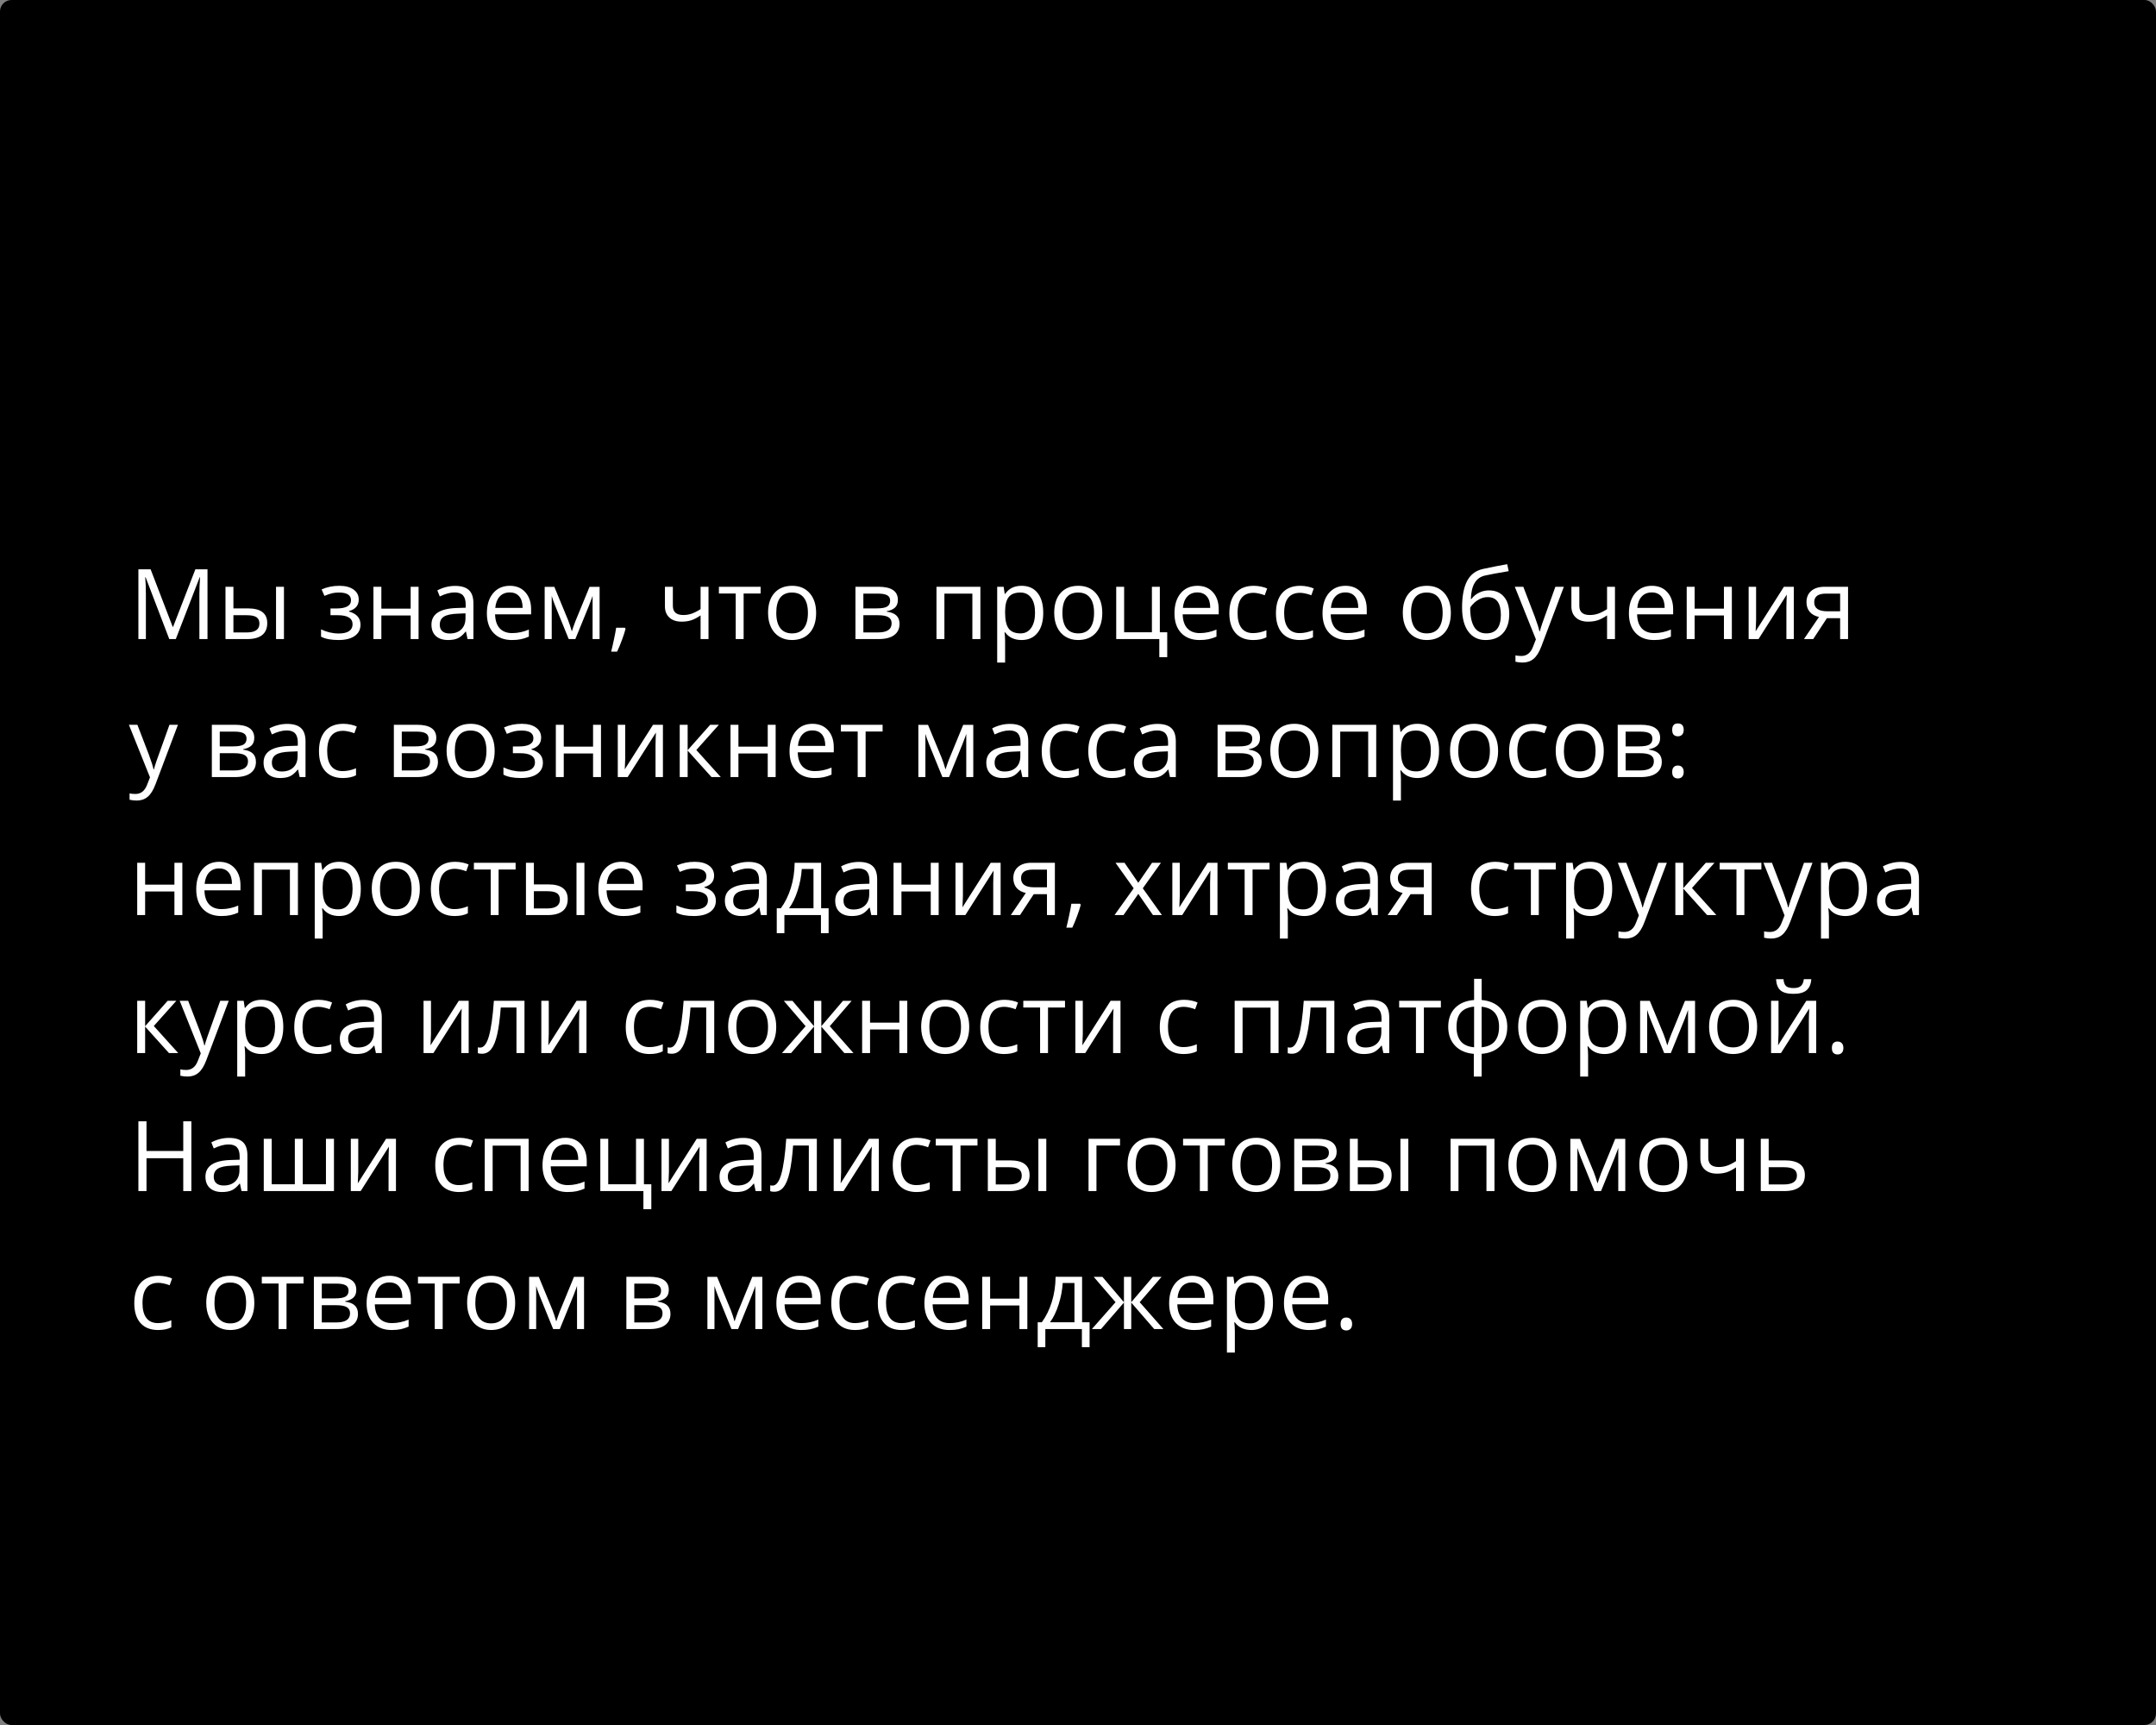
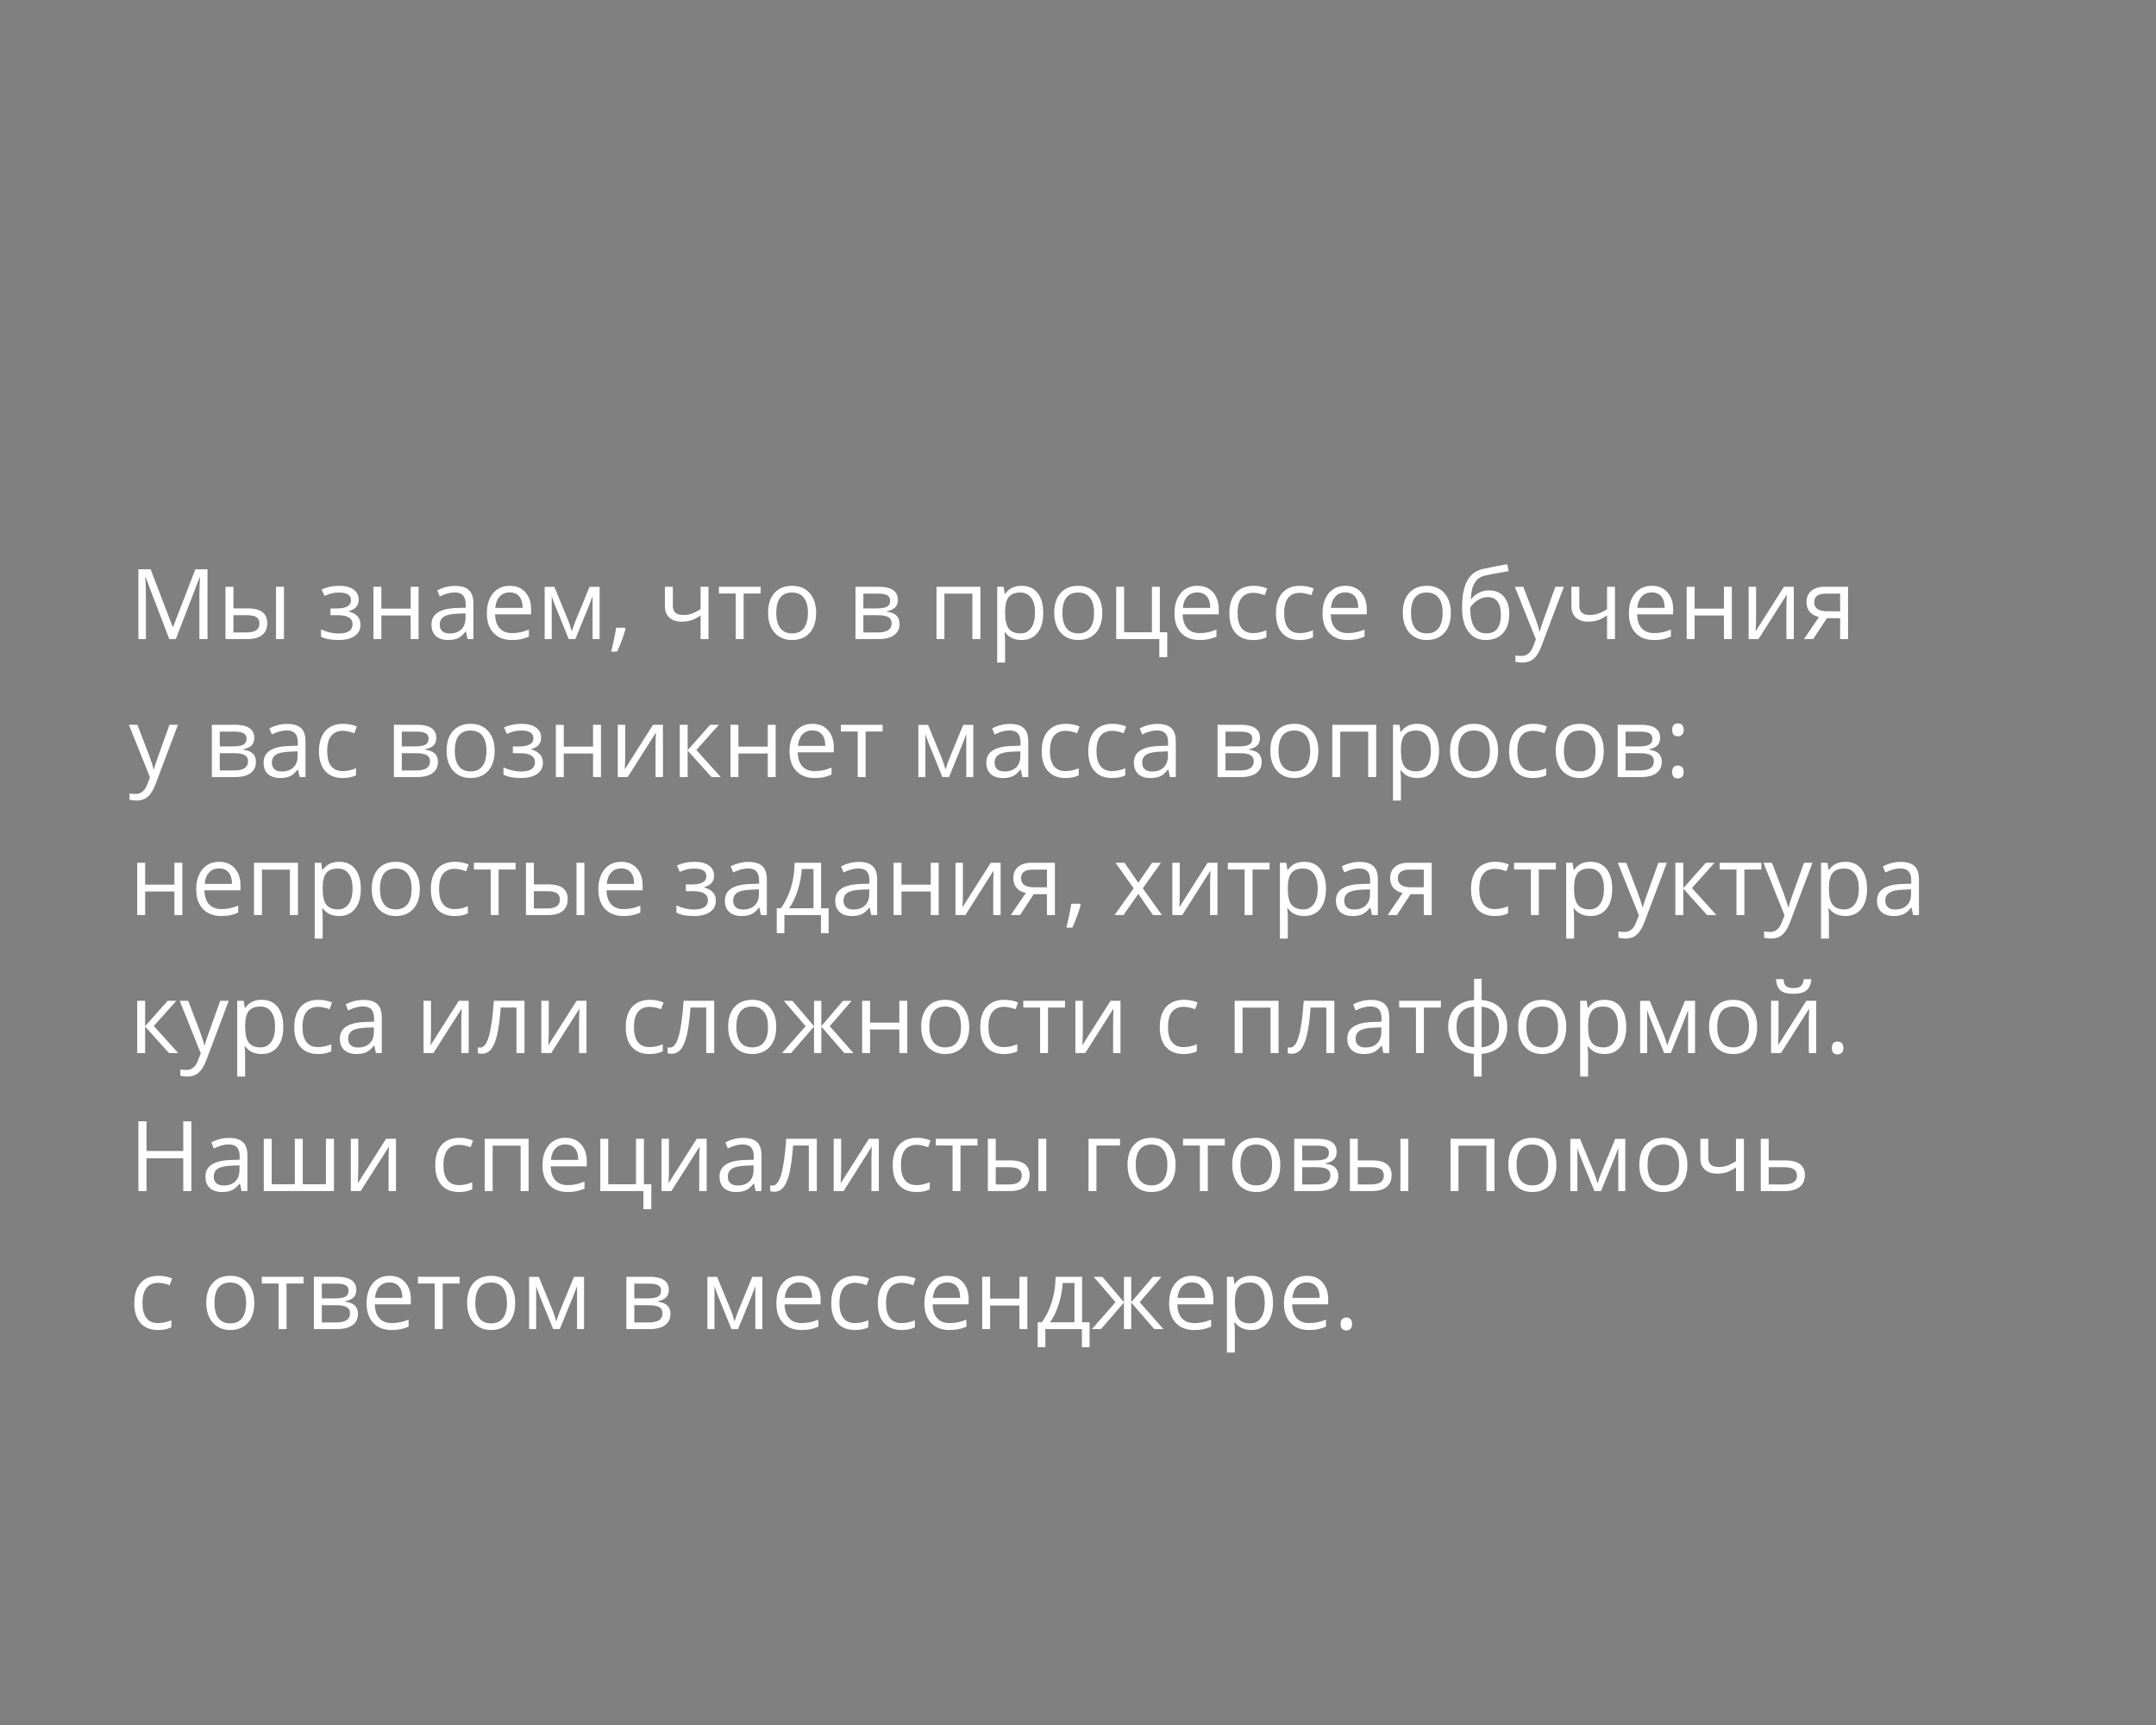
<svg xmlns="http://www.w3.org/2000/svg" width="375" height="300" viewBox="0 0 375 300" fill="none">
  <rect x="0" y="0" width="375" height="300" fill="#808080" stroke="none" />
-   <rect width="375" height="300" rx="2" fill="black" />
  <path d="M29.442 111.143L25.325 100.385H25.258C25.336 101.237 25.375 102.25 25.375 103.423V111.143H24.071V99.007H26.196L30.04 109.018H30.106L33.982 99.007H36.091V111.143H34.68V103.323C34.68 102.427 34.718 101.453 34.796 100.402H34.73L30.579 111.143H29.442ZM40.598 105.805H43.08C44.237 105.805 45.092 106.021 45.645 106.453C46.204 106.879 46.483 107.518 46.483 108.37C46.483 109.283 46.187 109.975 45.595 110.446C45.009 110.91 44.143 111.143 42.997 111.143H39.22V102.045H40.598V105.805ZM49.389 111.143H48.011V102.045H49.389V111.143ZM40.598 106.992V109.989H42.931C44.392 109.989 45.122 109.477 45.122 108.453C45.122 107.944 44.953 107.573 44.616 107.341C44.278 107.109 43.703 106.992 42.889 106.992H40.598ZM58.47 105.822C60.191 105.822 61.051 105.346 61.051 104.394C61.051 103.498 60.354 103.05 58.959 103.05C58.533 103.05 58.146 103.088 57.797 103.166C57.449 103.243 56.992 103.398 56.428 103.631L55.938 102.51C56.879 102.089 57.905 101.879 59.018 101.879C60.063 101.879 60.888 102.095 61.491 102.527C62.094 102.953 62.396 103.537 62.396 104.278C62.396 105.296 61.829 105.963 60.694 106.279V106.345C61.392 106.55 61.901 106.843 62.222 107.225C62.543 107.601 62.703 108.074 62.703 108.644C62.703 109.485 62.363 110.141 61.682 110.612C61.007 111.076 60.072 111.309 58.877 111.309C57.565 111.309 56.552 111.112 55.838 110.719V109.458C56.851 109.934 57.875 110.172 58.91 110.172C59.706 110.172 60.307 110.036 60.711 109.765C61.12 109.488 61.325 109.093 61.325 108.578C61.325 107.521 60.465 106.992 58.744 106.992H57.482V105.822H58.47ZM66.331 102.045V105.855H71.427V102.045H72.805V111.143H71.427V107.042H66.331V111.143H64.953V102.045H66.331ZM81.322 111.143L81.048 109.848H80.981C80.528 110.418 80.074 110.805 79.62 111.01C79.172 111.209 78.61 111.309 77.935 111.309C77.033 111.309 76.325 111.076 75.81 110.612C75.301 110.147 75.046 109.485 75.046 108.628C75.046 106.79 76.516 105.828 79.454 105.739L80.998 105.689V105.125C80.998 104.411 80.843 103.885 80.533 103.548C80.229 103.205 79.739 103.033 79.064 103.033C78.306 103.033 77.448 103.265 76.491 103.73L76.067 102.676C76.516 102.433 77.005 102.242 77.537 102.103C78.073 101.965 78.61 101.896 79.147 101.896C80.232 101.896 81.034 102.136 81.554 102.618C82.08 103.099 82.343 103.871 82.343 104.934V111.143H81.322ZM78.209 110.172C79.067 110.172 79.739 109.936 80.226 109.466C80.719 108.996 80.965 108.337 80.965 107.49V106.669L79.587 106.727C78.491 106.766 77.7 106.937 77.213 107.241C76.731 107.54 76.491 108.008 76.491 108.644C76.491 109.142 76.64 109.521 76.939 109.781C77.243 110.042 77.667 110.172 78.209 110.172ZM89.033 111.309C87.689 111.309 86.626 110.899 85.846 110.08C85.071 109.261 84.684 108.124 84.684 106.669C84.684 105.202 85.043 104.037 85.763 103.174C86.488 102.311 87.459 101.879 88.676 101.879C89.816 101.879 90.718 102.255 91.382 103.008C92.046 103.755 92.378 104.743 92.378 105.971V106.843H86.111C86.139 107.911 86.407 108.722 86.916 109.275C87.431 109.829 88.153 110.105 89.083 110.105C90.062 110.105 91.031 109.9 91.988 109.491V110.719C91.501 110.93 91.039 111.079 90.602 111.168C90.17 111.262 89.647 111.309 89.033 111.309ZM88.66 103.033C87.929 103.033 87.345 103.271 86.908 103.747C86.477 104.223 86.222 104.881 86.144 105.722H90.901C90.901 104.854 90.707 104.19 90.32 103.73C89.933 103.265 89.379 103.033 88.66 103.033ZM99.459 109.815L99.716 109.043L100.073 108.063L102.539 102.062H104.29V111.143H103.07V103.631L102.904 104.112L102.422 105.382L100.073 111.143H98.919L96.57 105.365C96.277 104.624 96.075 104.046 95.964 103.631V111.143H94.736V102.062H96.421L98.803 107.831C99.041 108.44 99.26 109.101 99.459 109.815ZM108.681 109.167L108.806 109.358C108.662 109.912 108.454 110.553 108.183 111.284C107.912 112.02 107.63 112.703 107.336 113.334H106.299C106.448 112.759 106.611 112.048 106.789 111.201C106.971 110.354 107.098 109.676 107.17 109.167H108.681ZM117.032 102.045V105.365C117.032 106.428 117.638 106.959 118.85 106.959C119.353 106.959 119.835 106.882 120.294 106.727C120.753 106.572 121.273 106.309 121.854 105.938V102.045H123.232V111.143H121.854V107.026C121.273 107.424 120.734 107.706 120.236 107.872C119.743 108.033 119.184 108.113 118.559 108.113C117.652 108.113 116.94 107.875 116.426 107.399C115.911 106.923 115.654 106.279 115.654 105.465V102.045H117.032ZM132.297 103.224H129.342V111.143H127.964V103.224H125.042V102.045H132.297V103.224ZM141.951 106.586C141.951 108.069 141.577 109.228 140.83 110.064C140.083 110.894 139.051 111.309 137.734 111.309C136.92 111.309 136.198 111.118 135.567 110.736C134.937 110.354 134.45 109.806 134.106 109.093C133.763 108.379 133.592 107.543 133.592 106.586C133.592 105.103 133.963 103.949 134.704 103.124C135.446 102.294 136.475 101.879 137.792 101.879C139.065 101.879 140.075 102.302 140.822 103.149C141.574 103.996 141.951 105.141 141.951 106.586ZM135.02 106.586C135.02 107.748 135.252 108.633 135.717 109.242C136.182 109.851 136.865 110.155 137.767 110.155C138.669 110.155 139.353 109.853 139.817 109.25C140.288 108.642 140.523 107.753 140.523 106.586C140.523 105.429 140.288 104.552 139.817 103.954C139.353 103.351 138.664 103.05 137.75 103.05C136.848 103.05 136.168 103.346 135.708 103.938C135.249 104.53 135.02 105.413 135.02 106.586ZM156.17 104.328C156.17 104.92 155.998 105.371 155.655 105.681C155.318 105.985 154.842 106.19 154.228 106.295V106.37C155.002 106.475 155.567 106.702 155.921 107.051C156.281 107.399 156.46 107.881 156.46 108.495C156.46 109.342 156.148 109.995 155.522 110.454C154.903 110.913 153.995 111.143 152.8 111.143H148.791V102.045H152.783C155.041 102.045 156.17 102.806 156.17 104.328ZM155.083 108.404C155.083 107.911 154.894 107.554 154.518 107.333C154.147 107.106 153.53 106.992 152.667 106.992H150.168V109.989H152.7C154.288 109.989 155.083 109.461 155.083 108.404ZM154.825 104.461C154.825 104.018 154.654 103.705 154.311 103.523C153.973 103.335 153.458 103.24 152.767 103.24H150.168V105.805H152.501C153.353 105.805 153.954 105.7 154.302 105.49C154.651 105.28 154.825 104.937 154.825 104.461ZM164.263 111.143H162.885V102.045H170.522V111.143H169.127V103.24H164.263V111.143ZM177.677 111.309C177.085 111.309 176.543 111.201 176.05 110.985C175.563 110.764 175.154 110.426 174.822 109.972H174.722C174.789 110.504 174.822 111.007 174.822 111.483V115.227H173.444V102.045H174.564L174.755 103.29H174.822C175.176 102.792 175.588 102.433 176.059 102.211C176.529 101.99 177.069 101.879 177.677 101.879C178.884 101.879 179.813 102.291 180.466 103.116C181.125 103.941 181.454 105.097 181.454 106.586C181.454 108.08 181.119 109.242 180.45 110.072C179.786 110.897 178.861 111.309 177.677 111.309ZM177.478 103.05C176.548 103.05 175.876 103.307 175.461 103.822C175.046 104.336 174.833 105.155 174.822 106.279V106.586C174.822 107.864 175.035 108.78 175.461 109.333C175.887 109.881 176.57 110.155 177.511 110.155C178.297 110.155 178.911 109.837 179.354 109.2C179.802 108.564 180.026 107.687 180.026 106.569C180.026 105.435 179.802 104.566 179.354 103.963C178.911 103.354 178.286 103.05 177.478 103.05ZM191.722 106.586C191.722 108.069 191.349 109.228 190.602 110.064C189.854 110.894 188.822 111.309 187.505 111.309C186.692 111.309 185.97 111.118 185.339 110.736C184.708 110.354 184.221 109.806 183.878 109.093C183.535 108.379 183.363 107.543 183.363 106.586C183.363 105.103 183.734 103.949 184.476 103.124C185.217 102.294 186.246 101.879 187.563 101.879C188.836 101.879 189.846 102.302 190.593 103.149C191.346 103.996 191.722 105.141 191.722 106.586ZM184.791 106.586C184.791 107.748 185.023 108.633 185.488 109.242C185.953 109.851 186.637 110.155 187.539 110.155C188.441 110.155 189.124 109.853 189.589 109.25C190.059 108.642 190.294 107.753 190.294 106.586C190.294 105.429 190.059 104.552 189.589 103.954C189.124 103.351 188.435 103.05 187.522 103.05C186.62 103.05 185.939 103.346 185.48 103.938C185.021 104.53 184.791 105.413 184.791 106.586ZM203.02 114.289H201.642V111.143H194.146V102.045H195.524V109.956H200.355V102.045H201.733V109.956H203.02V114.289ZM208.631 111.309C207.286 111.309 206.224 110.899 205.443 110.08C204.669 109.261 204.281 108.124 204.281 106.669C204.281 105.202 204.641 104.037 205.36 103.174C206.085 102.311 207.056 101.879 208.274 101.879C209.414 101.879 210.316 102.255 210.98 103.008C211.644 103.755 211.976 104.743 211.976 105.971V106.843H205.709C205.737 107.911 206.005 108.722 206.514 109.275C207.029 109.829 207.751 110.105 208.681 110.105C209.66 110.105 210.629 109.9 211.586 109.491V110.719C211.099 110.93 210.637 111.079 210.2 111.168C209.768 111.262 209.245 111.309 208.631 111.309ZM208.257 103.033C207.527 103.033 206.943 103.271 206.506 103.747C206.074 104.223 205.82 104.881 205.742 105.722H210.499C210.499 104.854 210.305 104.19 209.917 103.73C209.53 103.265 208.977 103.033 208.257 103.033ZM217.969 111.309C216.652 111.309 215.631 110.905 214.906 110.097C214.187 109.283 213.827 108.135 213.827 106.652C213.827 105.13 214.192 103.954 214.923 103.124C215.659 102.294 216.705 101.879 218.061 101.879C218.498 101.879 218.935 101.926 219.372 102.02C219.809 102.114 220.152 102.225 220.401 102.352L219.978 103.523C219.674 103.401 219.342 103.301 218.982 103.224C218.622 103.141 218.304 103.099 218.027 103.099C216.179 103.099 215.255 104.278 215.255 106.635C215.255 107.753 215.479 108.611 215.927 109.209C216.381 109.806 217.051 110.105 217.936 110.105C218.694 110.105 219.472 109.942 220.269 109.615V110.836C219.66 111.151 218.893 111.309 217.969 111.309ZM226.071 111.309C224.754 111.309 223.733 110.905 223.008 110.097C222.288 109.283 221.929 108.135 221.929 106.652C221.929 105.13 222.294 103.954 223.024 103.124C223.76 102.294 224.806 101.879 226.162 101.879C226.599 101.879 227.036 101.926 227.474 102.02C227.911 102.114 228.254 102.225 228.503 102.352L228.08 103.523C227.775 103.401 227.443 103.301 227.083 103.224C226.724 103.141 226.406 103.099 226.129 103.099C224.281 103.099 223.356 104.278 223.356 106.635C223.356 107.753 223.581 108.611 224.029 109.209C224.483 109.806 225.152 110.105 226.038 110.105C226.796 110.105 227.573 109.942 228.37 109.615V110.836C227.761 111.151 226.995 111.309 226.071 111.309ZM234.38 111.309C233.035 111.309 231.973 110.899 231.192 110.08C230.418 109.261 230.03 108.124 230.03 106.669C230.03 105.202 230.39 104.037 231.109 103.174C231.834 102.311 232.806 101.879 234.023 101.879C235.163 101.879 236.065 102.255 236.729 103.008C237.393 103.755 237.725 104.743 237.725 105.971V106.843H231.458C231.486 107.911 231.754 108.722 232.263 109.275C232.778 109.829 233.5 110.105 234.43 110.105C235.409 110.105 236.378 109.9 237.335 109.491V110.719C236.848 110.93 236.386 111.079 235.949 111.168C235.517 111.262 234.994 111.309 234.38 111.309ZM234.006 103.033C233.276 103.033 232.692 103.271 232.255 103.747C231.823 104.223 231.569 104.881 231.491 105.722H236.248C236.248 104.854 236.054 104.19 235.667 103.73C235.279 103.265 234.726 103.033 234.006 103.033ZM252.351 106.586C252.351 108.069 251.978 109.228 251.23 110.064C250.483 110.894 249.451 111.309 248.134 111.309C247.321 111.309 246.599 111.118 245.968 110.736C245.337 110.354 244.85 109.806 244.507 109.093C244.164 108.379 243.992 107.543 243.992 106.586C243.992 105.103 244.363 103.949 245.104 103.124C245.846 102.294 246.875 101.879 248.192 101.879C249.465 101.879 250.475 102.302 251.222 103.149C251.975 103.996 252.351 105.141 252.351 106.586ZM245.42 106.586C245.42 107.748 245.652 108.633 246.117 109.242C246.582 109.851 247.265 110.155 248.167 110.155C249.069 110.155 249.753 109.853 250.218 109.25C250.688 108.642 250.923 107.753 250.923 106.586C250.923 105.429 250.688 104.552 250.218 103.954C249.753 103.351 249.064 103.05 248.151 103.05C247.249 103.05 246.568 103.346 246.109 103.938C245.65 104.53 245.42 105.413 245.42 106.586ZM254.302 105.689C254.302 103.697 254.595 102.145 255.182 101.032C255.768 99.915 256.698 99.217 257.971 98.941C259.553 98.603 260.948 98.329 262.154 98.119L262.412 99.331C260.491 99.652 259.119 99.906 258.294 100.094C257.492 100.277 256.889 100.709 256.485 101.389C256.086 102.07 255.868 102.997 255.829 104.17H255.929C256.272 103.705 256.715 103.34 257.257 103.074C257.799 102.809 258.366 102.676 258.958 102.676C260.076 102.676 260.948 103.038 261.573 103.763C262.199 104.488 262.511 105.493 262.511 106.777C262.511 108.199 262.149 109.311 261.424 110.114C260.699 110.91 259.689 111.309 258.394 111.309C257.116 111.309 256.114 110.819 255.389 109.84C254.664 108.86 254.302 107.477 254.302 105.689ZM258.519 110.155C260.206 110.155 261.05 109.079 261.05 106.926C261.05 104.873 260.284 103.846 258.751 103.846C258.33 103.846 257.924 103.935 257.531 104.112C257.143 104.284 256.786 104.513 256.46 104.801C256.139 105.089 255.89 105.385 255.713 105.689C255.713 107.145 255.943 108.254 256.402 109.018C256.861 109.776 257.567 110.155 258.519 110.155ZM263.474 102.045H264.952L266.944 107.233C267.381 108.417 267.652 109.272 267.757 109.798H267.824C267.896 109.516 268.045 109.034 268.272 108.354C268.504 107.668 269.257 105.565 270.53 102.045H272.007L268.098 112.405C267.71 113.428 267.257 114.153 266.736 114.579C266.222 115.011 265.588 115.227 264.835 115.227C264.415 115.227 264 115.18 263.59 115.086V113.982C263.895 114.048 264.235 114.081 264.611 114.081C265.558 114.081 266.233 113.55 266.637 112.488L267.143 111.193L263.474 102.045ZM274.697 102.045V105.365C274.697 106.428 275.303 106.959 276.515 106.959C277.018 106.959 277.5 106.882 277.959 106.727C278.418 106.572 278.938 106.309 279.52 105.938V102.045H280.897V111.143H279.52V107.026C278.938 107.424 278.399 107.706 277.901 107.872C277.408 108.033 276.849 108.113 276.224 108.113C275.317 108.113 274.605 107.875 274.091 107.399C273.576 106.923 273.319 106.279 273.319 105.465V102.045H274.697ZM287.671 111.309C286.326 111.309 285.264 110.899 284.483 110.08C283.709 109.261 283.321 108.124 283.321 106.669C283.321 105.202 283.681 104.037 284.4 103.174C285.125 102.311 286.097 101.879 287.314 101.879C288.454 101.879 289.356 102.255 290.02 103.008C290.684 103.755 291.016 104.743 291.016 105.971V106.843H284.749C284.777 107.911 285.045 108.722 285.554 109.275C286.069 109.829 286.791 110.105 287.721 110.105C288.7 110.105 289.669 109.9 290.626 109.491V110.719C290.139 110.93 289.677 111.079 289.24 111.168C288.808 111.262 288.285 111.309 287.671 111.309ZM287.297 103.033C286.567 103.033 285.983 103.271 285.546 103.747C285.114 104.223 284.86 104.881 284.782 105.722H289.539C289.539 104.854 289.345 104.19 288.958 103.73C288.57 103.265 288.017 103.033 287.297 103.033ZM294.751 102.045V105.855H299.848V102.045H301.226V111.143H299.848V107.042H294.751V111.143H293.374V102.045H294.751ZM305.443 102.045V107.814L305.385 109.325L305.36 109.798L310.282 102.045H312V111.143H310.714V105.581L310.739 104.486L310.78 103.406L305.866 111.143H304.148V102.045H305.443ZM315.379 111.143H313.769L316.383 107.3C315.681 107.145 315.141 106.846 314.765 106.403C314.394 105.955 314.208 105.393 314.208 104.718C314.208 103.888 314.488 103.235 315.047 102.759C315.606 102.283 316.386 102.045 317.388 102.045H321.438V111.143H320.061V107.507H317.761L315.379 111.143ZM315.553 104.735C315.553 105.786 316.317 106.312 317.844 106.312H320.061V103.24H317.562C316.223 103.24 315.553 103.739 315.553 104.735ZM22.419 126.045H23.897L25.889 131.233C26.326 132.417 26.598 133.272 26.703 133.798H26.769C26.841 133.516 26.99 133.034 27.217 132.354C27.45 131.668 28.202 129.565 29.475 126.045H30.953L27.043 136.405C26.656 137.428 26.202 138.153 25.682 138.579C25.167 139.011 24.533 139.227 23.781 139.227C23.36 139.227 22.945 139.18 22.536 139.086V137.982C22.84 138.048 23.18 138.081 23.557 138.081C24.503 138.081 25.178 137.55 25.582 136.488L26.088 135.193L22.419 126.045ZM44.226 128.328C44.226 128.92 44.054 129.371 43.711 129.681C43.373 129.985 42.898 130.19 42.283 130.295V130.37C43.058 130.475 43.622 130.702 43.977 131.051C44.336 131.399 44.516 131.881 44.516 132.495C44.516 133.342 44.203 133.995 43.578 134.454C42.958 134.913 42.051 135.143 40.855 135.143H36.846V126.045H40.839C43.097 126.045 44.226 126.806 44.226 128.328ZM43.138 132.404C43.138 131.911 42.95 131.554 42.574 131.333C42.203 131.106 41.586 130.992 40.723 130.992H38.224V133.989H40.756C42.344 133.989 43.138 133.461 43.138 132.404ZM42.881 128.461C42.881 128.018 42.709 127.705 42.366 127.523C42.029 127.335 41.514 127.24 40.822 127.24H38.224V129.805H40.557C41.409 129.805 42.009 129.7 42.358 129.49C42.706 129.28 42.881 128.937 42.881 128.461ZM52.12 135.143L51.846 133.848H51.779C51.325 134.418 50.872 134.805 50.418 135.01C49.97 135.209 49.408 135.309 48.733 135.309C47.831 135.309 47.123 135.076 46.608 134.612C46.099 134.147 45.844 133.485 45.844 132.628C45.844 130.79 47.313 129.828 50.252 129.739L51.796 129.689V129.125C51.796 128.411 51.641 127.885 51.331 127.548C51.027 127.205 50.537 127.033 49.862 127.033C49.104 127.033 48.246 127.265 47.289 127.73L46.865 126.676C47.313 126.433 47.803 126.242 48.334 126.103C48.871 125.965 49.408 125.896 49.945 125.896C51.029 125.896 51.832 126.136 52.352 126.618C52.878 127.099 53.141 127.871 53.141 128.934V135.143H52.12ZM49.007 134.172C49.865 134.172 50.537 133.936 51.024 133.466C51.516 132.996 51.763 132.337 51.763 131.49V130.669L50.385 130.727C49.289 130.766 48.498 130.937 48.011 131.241C47.529 131.54 47.289 132.008 47.289 132.644C47.289 133.142 47.438 133.521 47.737 133.781C48.041 134.042 48.465 134.172 49.007 134.172ZM59.623 135.309C58.306 135.309 57.285 134.905 56.56 134.097C55.841 133.283 55.481 132.135 55.481 130.652C55.481 129.13 55.847 127.954 56.577 127.124C57.313 126.294 58.359 125.879 59.715 125.879C60.152 125.879 60.589 125.926 61.026 126.02C61.464 126.114 61.807 126.225 62.056 126.352L61.632 127.523C61.328 127.401 60.996 127.301 60.636 127.224C60.276 127.141 59.958 127.099 59.682 127.099C57.833 127.099 56.909 128.278 56.909 130.635C56.909 131.753 57.133 132.611 57.581 133.209C58.035 133.806 58.705 134.105 59.59 134.105C60.349 134.105 61.126 133.942 61.923 133.615V134.836C61.314 135.151 60.548 135.309 59.623 135.309ZM75.885 128.328C75.885 128.92 75.713 129.371 75.37 129.681C75.033 129.985 74.557 130.19 73.942 130.295V130.37C74.717 130.475 75.282 130.702 75.636 131.051C75.995 131.399 76.175 131.881 76.175 132.495C76.175 133.342 75.863 133.995 75.237 134.454C74.618 134.913 73.71 135.143 72.515 135.143H68.505V126.045H72.498C74.756 126.045 75.885 126.806 75.885 128.328ZM74.797 132.404C74.797 131.911 74.609 131.554 74.233 131.333C73.862 131.106 73.245 130.992 72.382 130.992H69.883V133.989H72.415C74.003 133.989 74.797 133.461 74.797 132.404ZM74.54 128.461C74.54 128.018 74.368 127.705 74.025 127.523C73.688 127.335 73.173 127.24 72.481 127.24H69.883V129.805H72.216C73.068 129.805 73.668 129.7 74.017 129.49C74.366 129.28 74.54 128.937 74.54 128.461ZM86.037 130.586C86.037 132.069 85.663 133.228 84.916 134.064C84.169 134.894 83.137 135.309 81.82 135.309C81.006 135.309 80.284 135.118 79.653 134.736C79.022 134.354 78.535 133.806 78.192 133.093C77.849 132.379 77.678 131.543 77.678 130.586C77.678 129.103 78.049 127.949 78.79 127.124C79.532 126.294 80.561 125.879 81.878 125.879C83.151 125.879 84.161 126.302 84.908 127.149C85.66 127.996 86.037 129.141 86.037 130.586ZM79.106 130.586C79.106 131.748 79.338 132.633 79.803 133.242C80.268 133.851 80.951 134.155 81.853 134.155C82.755 134.155 83.439 133.853 83.903 133.25C84.374 132.642 84.609 131.753 84.609 130.586C84.609 129.429 84.374 128.552 83.903 127.954C83.439 127.351 82.749 127.05 81.836 127.05C80.934 127.05 80.254 127.346 79.794 127.938C79.335 128.53 79.106 129.413 79.106 130.586ZM90.195 129.822C91.916 129.822 92.777 129.346 92.777 128.394C92.777 127.498 92.08 127.05 90.685 127.05C90.259 127.05 89.872 127.088 89.523 127.166C89.174 127.243 88.718 127.398 88.153 127.631L87.664 126.51C88.604 126.089 89.631 125.879 90.743 125.879C91.789 125.879 92.614 126.095 93.217 126.527C93.82 126.953 94.122 127.537 94.122 128.278C94.122 129.296 93.554 129.963 92.42 130.279V130.345C93.117 130.55 93.626 130.843 93.947 131.225C94.268 131.601 94.429 132.074 94.429 132.644C94.429 133.485 94.088 134.141 93.408 134.612C92.733 135.076 91.797 135.309 90.602 135.309C89.29 135.309 88.278 135.112 87.564 134.719V133.458C88.577 133.934 89.6 134.172 90.635 134.172C91.432 134.172 92.033 134.036 92.436 133.765C92.846 133.488 93.051 133.093 93.051 132.578C93.051 131.521 92.19 130.992 90.469 130.992H89.207V129.822H90.195ZM98.056 126.045V129.855H103.153V126.045H104.531V135.143H103.153V131.042H98.056V135.143H96.678V126.045H98.056ZM108.748 126.045V131.814L108.689 133.325L108.665 133.798L113.587 126.045H115.305V135.143H114.019V129.581L114.043 128.486L114.085 127.406L109.171 135.143H107.453V126.045H108.748ZM123.531 126.045H125.042L121.116 130.436L125.366 135.143H123.755L119.605 130.536V135.143H118.227V126.045H119.605V130.469L123.531 126.045ZM128.437 126.045V129.855H133.534V126.045H134.912V135.143H133.534V131.042H128.437V135.143H127.059V126.045H128.437ZM141.677 135.309C140.332 135.309 139.27 134.899 138.489 134.08C137.715 133.261 137.327 132.124 137.327 130.669C137.327 129.202 137.687 128.037 138.406 127.174C139.131 126.311 140.102 125.879 141.32 125.879C142.46 125.879 143.362 126.255 144.026 127.008C144.69 127.755 145.022 128.743 145.022 129.971V130.843H138.755C138.783 131.911 139.051 132.722 139.56 133.275C140.075 133.829 140.797 134.105 141.727 134.105C142.706 134.105 143.674 133.9 144.632 133.491V134.719C144.145 134.93 143.683 135.079 143.246 135.168C142.814 135.262 142.291 135.309 141.677 135.309ZM141.303 127.033C140.573 127.033 139.989 127.271 139.552 127.747C139.12 128.223 138.866 128.881 138.788 129.722H143.544C143.544 128.854 143.351 128.19 142.963 127.73C142.576 127.265 142.023 127.033 141.303 127.033ZM153.514 127.224H150.559V135.143H149.181V127.224H146.259V126.045H153.514V127.224ZM164.454 133.815L164.711 133.043L165.068 132.063L167.534 126.062H169.285V135.143H168.065V127.631L167.899 128.112L167.417 129.382L165.068 135.143H163.915L161.565 129.365C161.272 128.624 161.07 128.046 160.959 127.631V135.143H159.731V126.062H161.416L163.798 131.831C164.036 132.44 164.255 133.101 164.454 133.815ZM177.827 135.143L177.553 133.848H177.486C177.033 134.418 176.579 134.805 176.125 135.01C175.677 135.209 175.115 135.309 174.44 135.309C173.538 135.309 172.83 135.076 172.315 134.612C171.806 134.147 171.551 133.485 171.551 132.628C171.551 130.79 173.021 129.828 175.959 129.739L177.503 129.689V129.125C177.503 128.411 177.348 127.885 177.038 127.548C176.734 127.205 176.244 127.033 175.569 127.033C174.811 127.033 173.953 127.265 172.996 127.73L172.572 126.676C173.021 126.433 173.51 126.242 174.042 126.103C174.578 125.965 175.115 125.896 175.652 125.896C176.736 125.896 177.539 126.136 178.059 126.618C178.585 127.099 178.848 127.871 178.848 128.934V135.143H177.827ZM174.714 134.172C175.572 134.172 176.244 133.936 176.731 133.466C177.223 132.996 177.47 132.337 177.47 131.49V130.669L176.092 130.727C174.996 130.766 174.205 130.937 173.718 131.241C173.236 131.54 172.996 132.008 172.996 132.644C172.996 133.142 173.145 133.521 173.444 133.781C173.748 134.042 174.172 134.172 174.714 134.172ZM185.331 135.309C184.014 135.309 182.993 134.905 182.268 134.097C181.548 133.283 181.188 132.135 181.188 130.652C181.188 129.13 181.554 127.954 182.284 127.124C183.02 126.294 184.066 125.879 185.422 125.879C185.859 125.879 186.296 125.926 186.733 126.02C187.171 126.114 187.514 126.225 187.763 126.352L187.339 127.523C187.035 127.401 186.703 127.301 186.343 127.224C185.984 127.141 185.665 127.099 185.389 127.099C183.54 127.099 182.616 128.278 182.616 130.635C182.616 131.753 182.84 132.611 183.289 133.209C183.742 133.806 184.412 134.105 185.297 134.105C186.056 134.105 186.833 133.942 187.63 133.615V134.836C187.021 135.151 186.255 135.309 185.331 135.309ZM193.432 135.309C192.115 135.309 191.094 134.905 190.369 134.097C189.65 133.283 189.29 132.135 189.29 130.652C189.29 129.13 189.655 127.954 190.386 127.124C191.122 126.294 192.168 125.879 193.523 125.879C193.961 125.879 194.398 125.926 194.835 126.02C195.272 126.114 195.615 126.225 195.864 126.352L195.441 127.523C195.137 127.401 194.805 127.301 194.445 127.224C194.085 127.141 193.767 127.099 193.49 127.099C191.642 127.099 190.718 128.278 190.718 130.635C190.718 131.753 190.942 132.611 191.39 133.209C191.844 133.806 192.514 134.105 193.399 134.105C194.157 134.105 194.935 133.942 195.731 133.615V134.836C195.123 135.151 194.356 135.309 193.432 135.309ZM203.493 135.143L203.219 133.848H203.152C202.699 134.418 202.245 134.805 201.791 135.01C201.343 135.209 200.781 135.309 200.106 135.309C199.204 135.309 198.496 135.076 197.981 134.612C197.472 134.147 197.217 133.485 197.217 132.628C197.217 130.79 198.687 129.828 201.625 129.739L203.169 129.689V129.125C203.169 128.411 203.014 127.885 202.704 127.548C202.4 127.205 201.91 127.033 201.235 127.033C200.477 127.033 199.619 127.265 198.662 127.73L198.238 126.676C198.687 126.433 199.176 126.242 199.708 126.103C200.244 125.965 200.781 125.896 201.318 125.896C202.403 125.896 203.205 126.136 203.725 126.618C204.251 127.099 204.514 127.871 204.514 128.934V135.143H203.493ZM200.38 134.172C201.238 134.172 201.91 133.936 202.397 133.466C202.889 132.996 203.136 132.337 203.136 131.49V130.669L201.758 130.727C200.662 130.766 199.871 130.937 199.384 131.241C198.902 131.54 198.662 132.008 198.662 132.644C198.662 133.142 198.811 133.521 199.11 133.781C199.414 134.042 199.838 134.172 200.38 134.172ZM219.156 128.328C219.156 128.92 218.985 129.371 218.642 129.681C218.304 129.985 217.828 130.19 217.214 130.295V130.37C217.989 130.475 218.553 130.702 218.907 131.051C219.267 131.399 219.447 131.881 219.447 132.495C219.447 133.342 219.134 133.995 218.509 134.454C217.889 134.913 216.981 135.143 215.786 135.143H211.777V126.045H215.77C218.027 126.045 219.156 126.806 219.156 128.328ZM218.069 132.404C218.069 131.911 217.881 131.554 217.504 131.333C217.134 131.106 216.517 130.992 215.653 130.992H213.155V133.989H215.687C217.275 133.989 218.069 133.461 218.069 132.404ZM217.812 128.461C217.812 128.018 217.64 127.705 217.297 127.523C216.959 127.335 216.445 127.24 215.753 127.24H213.155V129.805H215.487C216.34 129.805 216.94 129.7 217.289 129.49C217.637 129.28 217.812 128.937 217.812 128.461ZM229.308 130.586C229.308 132.069 228.935 133.228 228.188 134.064C227.44 134.894 226.408 135.309 225.091 135.309C224.278 135.309 223.556 135.118 222.925 134.736C222.294 134.354 221.807 133.806 221.464 133.093C221.121 132.379 220.949 131.543 220.949 130.586C220.949 129.103 221.32 127.949 222.062 127.124C222.803 126.294 223.832 125.879 225.149 125.879C226.422 125.879 227.432 126.302 228.179 127.149C228.932 127.996 229.308 129.141 229.308 130.586ZM222.377 130.586C222.377 131.748 222.609 132.633 223.074 133.242C223.539 133.851 224.222 134.155 225.125 134.155C226.027 134.155 226.71 133.853 227.175 133.25C227.645 132.642 227.88 131.753 227.88 130.586C227.88 129.429 227.645 128.552 227.175 127.954C226.71 127.351 226.021 127.05 225.108 127.05C224.206 127.05 223.525 127.346 223.066 127.938C222.607 128.53 222.377 129.413 222.377 130.586ZM233.11 135.143H231.732V126.045H239.369V135.143H237.974V127.24H233.11V135.143ZM246.524 135.309C245.932 135.309 245.389 135.201 244.897 134.985C244.41 134.764 244 134.426 243.668 133.972H243.569C243.635 134.504 243.668 135.007 243.668 135.483V139.227H242.291V126.045H243.411L243.602 127.29H243.668C244.023 126.792 244.435 126.433 244.905 126.211C245.376 125.99 245.915 125.879 246.524 125.879C247.73 125.879 248.66 126.291 249.313 127.116C249.972 127.941 250.301 129.097 250.301 130.586C250.301 132.08 249.966 133.242 249.296 134.072C248.632 134.897 247.708 135.309 246.524 135.309ZM246.325 127.05C245.395 127.05 244.723 127.307 244.308 127.822C243.893 128.336 243.68 129.155 243.668 130.279V130.586C243.668 131.864 243.882 132.78 244.308 133.333C244.734 133.881 245.417 134.155 246.358 134.155C247.144 134.155 247.758 133.837 248.201 133.2C248.649 132.564 248.873 131.687 248.873 130.569C248.873 129.435 248.649 128.566 248.201 127.963C247.758 127.354 247.133 127.05 246.325 127.05ZM260.569 130.586C260.569 132.069 260.195 133.228 259.448 134.064C258.701 134.894 257.669 135.309 256.352 135.309C255.539 135.309 254.816 135.118 254.186 134.736C253.555 134.354 253.068 133.806 252.725 133.093C252.382 132.379 252.21 131.543 252.21 130.586C252.21 129.103 252.581 127.949 253.322 127.124C254.064 126.294 255.093 125.879 256.41 125.879C257.683 125.879 258.693 126.302 259.44 127.149C260.193 127.996 260.569 129.141 260.569 130.586ZM253.638 130.586C253.638 131.748 253.87 132.633 254.335 133.242C254.8 133.851 255.483 134.155 256.385 134.155C257.287 134.155 257.971 133.853 258.436 133.25C258.906 132.642 259.141 131.753 259.141 130.586C259.141 129.429 258.906 128.552 258.436 127.954C257.971 127.351 257.282 127.05 256.369 127.05C255.467 127.05 254.786 127.346 254.327 127.938C253.867 128.53 253.638 129.413 253.638 130.586ZM266.628 135.309C265.311 135.309 264.29 134.905 263.565 134.097C262.846 133.283 262.486 132.135 262.486 130.652C262.486 129.13 262.852 127.954 263.582 127.124C264.318 126.294 265.364 125.879 266.72 125.879C267.157 125.879 267.594 125.926 268.031 126.02C268.468 126.114 268.812 126.225 269.061 126.352L268.637 127.523C268.333 127.401 268.001 127.301 267.641 127.224C267.281 127.141 266.963 127.099 266.687 127.099C264.838 127.099 263.914 128.278 263.914 130.635C263.914 131.753 264.138 132.611 264.586 133.209C265.04 133.806 265.71 134.105 266.595 134.105C267.353 134.105 268.131 133.942 268.928 133.615V134.836C268.319 135.151 267.553 135.309 266.628 135.309ZM278.947 130.586C278.947 132.069 278.573 133.228 277.826 134.064C277.079 134.894 276.047 135.309 274.73 135.309C273.917 135.309 273.194 135.118 272.563 134.736C271.933 134.354 271.446 133.806 271.103 133.093C270.759 132.379 270.588 131.543 270.588 130.586C270.588 129.103 270.959 127.949 271.7 127.124C272.442 126.294 273.471 125.879 274.788 125.879C276.061 125.879 277.071 126.302 277.818 127.149C278.57 127.996 278.947 129.141 278.947 130.586ZM272.016 130.586C272.016 131.748 272.248 132.633 272.713 133.242C273.178 133.851 273.861 134.155 274.763 134.155C275.665 134.155 276.349 133.853 276.813 133.25C277.284 132.642 277.519 131.753 277.519 130.586C277.519 129.429 277.284 128.552 276.813 127.954C276.349 127.351 275.66 127.05 274.747 127.05C273.845 127.05 273.164 127.346 272.705 127.938C272.245 128.53 272.016 129.413 272.016 130.586ZM288.75 128.328C288.75 128.92 288.578 129.371 288.235 129.681C287.898 129.985 287.422 130.19 286.808 130.295V130.37C287.582 130.475 288.147 130.702 288.501 131.051C288.861 131.399 289.041 131.881 289.041 132.495C289.041 133.342 288.728 133.995 288.103 134.454C287.483 134.913 286.575 135.143 285.38 135.143H281.371V126.045H285.363C287.621 126.045 288.75 126.806 288.75 128.328ZM287.663 132.404C287.663 131.911 287.474 131.554 287.098 131.333C286.727 131.106 286.11 130.992 285.247 130.992H282.749V133.989H285.28C286.868 133.989 287.663 133.461 287.663 132.404ZM287.405 128.461C287.405 128.018 287.234 127.705 286.891 127.523C286.553 127.335 286.038 127.24 285.347 127.24H282.749V129.805H285.081C285.933 129.805 286.534 129.7 286.882 129.49C287.231 129.28 287.405 128.937 287.405 128.461ZM290.85 134.263C290.85 133.892 290.933 133.613 291.099 133.425C291.271 133.231 291.514 133.134 291.83 133.134C292.151 133.134 292.4 133.231 292.577 133.425C292.759 133.613 292.851 133.892 292.851 134.263C292.851 134.623 292.759 134.899 292.577 135.093C292.394 135.287 292.145 135.384 291.83 135.384C291.547 135.384 291.312 135.298 291.124 135.126C290.941 134.949 290.85 134.661 290.85 134.263ZM290.85 126.933C290.85 126.186 291.177 125.813 291.83 125.813C292.51 125.813 292.851 126.186 292.851 126.933C292.851 127.293 292.759 127.57 292.577 127.763C292.394 127.957 292.145 128.054 291.83 128.054C291.547 128.054 291.312 127.968 291.124 127.797C290.941 127.62 290.85 127.332 290.85 126.933ZM25.242 150.045V153.855H30.338V150.045H31.716V159.143H30.338V155.042H25.242V159.143H23.864V150.045H25.242ZM38.481 159.309C37.137 159.309 36.074 158.899 35.294 158.08C34.519 157.261 34.132 156.124 34.132 154.669C34.132 153.202 34.492 152.037 35.211 151.174C35.936 150.311 36.907 149.879 38.124 149.879C39.264 149.879 40.166 150.255 40.831 151.008C41.495 151.755 41.827 152.743 41.827 153.971V154.843H35.56C35.587 155.911 35.856 156.722 36.365 157.275C36.879 157.829 37.602 158.105 38.531 158.105C39.511 158.105 40.479 157.9 41.437 157.491V158.719C40.95 158.93 40.487 159.079 40.05 159.168C39.619 159.262 39.096 159.309 38.481 159.309ZM38.108 151.033C37.377 151.033 36.794 151.271 36.356 151.747C35.925 152.223 35.67 152.881 35.593 153.722H40.349C40.349 152.854 40.155 152.19 39.768 151.73C39.381 151.265 38.827 151.033 38.108 151.033ZM45.562 159.143H44.184V150.045H51.821V159.143H50.426V151.24H45.562V159.143ZM58.976 159.309C58.384 159.309 57.842 159.201 57.349 158.985C56.862 158.764 56.453 158.426 56.121 157.972H56.021C56.087 158.504 56.121 159.007 56.121 159.483V163.227H54.743V150.045H55.863L56.054 151.29H56.121C56.475 150.792 56.887 150.433 57.357 150.211C57.828 149.99 58.367 149.879 58.976 149.879C60.182 149.879 61.112 150.291 61.765 151.116C62.424 151.941 62.753 153.097 62.753 154.586C62.753 156.08 62.418 157.242 61.748 158.072C61.084 158.897 60.16 159.309 58.976 159.309ZM58.777 151.05C57.847 151.05 57.175 151.307 56.76 151.822C56.345 152.336 56.132 153.155 56.121 154.279V154.586C56.121 155.864 56.334 156.78 56.76 157.333C57.186 157.881 57.869 158.155 58.81 158.155C59.596 158.155 60.21 157.837 60.653 157.2C61.101 156.564 61.325 155.687 61.325 154.569C61.325 153.435 61.101 152.566 60.653 151.963C60.21 151.354 59.585 151.05 58.777 151.05ZM73.021 154.586C73.021 156.069 72.647 157.228 71.9 158.064C71.153 158.894 70.121 159.309 68.804 159.309C67.991 159.309 67.269 159.118 66.638 158.736C66.007 158.354 65.52 157.806 65.177 157.093C64.834 156.379 64.662 155.543 64.662 154.586C64.662 153.103 65.033 151.949 65.774 151.124C66.516 150.294 67.545 149.879 68.862 149.879C70.135 149.879 71.145 150.302 71.892 151.149C72.645 151.996 73.021 153.141 73.021 154.586ZM66.09 154.586C66.09 155.748 66.322 156.633 66.787 157.242C67.252 157.851 67.935 158.155 68.837 158.155C69.739 158.155 70.423 157.853 70.888 157.25C71.358 156.642 71.593 155.753 71.593 154.586C71.593 153.429 71.358 152.552 70.888 151.954C70.423 151.351 69.734 151.05 68.821 151.05C67.919 151.05 67.238 151.346 66.779 151.938C66.32 152.53 66.09 153.413 66.09 154.586ZM79.081 159.309C77.763 159.309 76.743 158.905 76.018 158.097C75.298 157.283 74.939 156.135 74.939 154.652C74.939 153.13 75.304 151.954 76.034 151.124C76.77 150.294 77.816 149.879 79.172 149.879C79.609 149.879 80.046 149.926 80.483 150.02C80.921 150.114 81.264 150.225 81.513 150.352L81.089 151.523C80.785 151.401 80.453 151.301 80.093 151.224C79.734 151.141 79.415 151.099 79.139 151.099C77.29 151.099 76.366 152.278 76.366 154.635C76.366 155.753 76.59 156.611 77.039 157.209C77.492 157.806 78.162 158.105 79.047 158.105C79.805 158.105 80.583 157.942 81.38 157.615V158.836C80.771 159.151 80.005 159.309 79.081 159.309ZM89.681 151.224H86.726V159.143H85.348V151.224H82.426V150.045H89.681V151.224ZM92.86 153.805H95.342C96.498 153.805 97.353 154.021 97.907 154.453C98.466 154.879 98.745 155.518 98.745 156.37C98.745 157.283 98.449 157.975 97.857 158.446C97.27 158.91 96.404 159.143 95.259 159.143H91.482V150.045H92.86V153.805ZM101.65 159.143H100.272V150.045H101.65V159.143ZM92.86 154.992V157.989H95.192C96.653 157.989 97.384 157.477 97.384 156.453C97.384 155.944 97.215 155.573 96.877 155.341C96.54 155.109 95.964 154.992 95.151 154.992H92.86ZM108.424 159.309C107.079 159.309 106.017 158.899 105.236 158.08C104.462 157.261 104.074 156.124 104.074 154.669C104.074 153.202 104.434 152.037 105.153 151.174C105.878 150.311 106.849 149.879 108.067 149.879C109.207 149.879 110.109 150.255 110.773 151.008C111.437 151.755 111.769 152.743 111.769 153.971V154.843H105.502C105.53 155.911 105.798 156.722 106.307 157.275C106.822 157.829 107.544 158.105 108.474 158.105C109.453 158.105 110.422 157.9 111.379 157.491V158.719C110.892 158.93 110.43 159.079 109.993 159.168C109.561 159.262 109.038 159.309 108.424 159.309ZM108.05 151.033C107.32 151.033 106.736 151.271 106.299 151.747C105.867 152.223 105.613 152.881 105.535 153.722H110.292C110.292 152.854 110.098 152.19 109.71 151.73C109.323 151.265 108.77 151.033 108.05 151.033ZM120.277 153.822C121.998 153.822 122.859 153.346 122.859 152.394C122.859 151.498 122.162 151.05 120.767 151.05C120.341 151.05 119.954 151.088 119.605 151.166C119.256 151.243 118.8 151.398 118.235 151.631L117.746 150.51C118.686 150.089 119.713 149.879 120.825 149.879C121.871 149.879 122.696 150.095 123.299 150.527C123.902 150.953 124.204 151.537 124.204 152.278C124.204 153.296 123.636 153.963 122.502 154.279V154.345C123.199 154.55 123.708 154.843 124.029 155.225C124.35 155.601 124.511 156.074 124.511 156.644C124.511 157.485 124.17 158.141 123.49 158.612C122.815 159.076 121.879 159.309 120.684 159.309C119.373 159.309 118.36 159.112 117.646 158.719V157.458C118.659 157.934 119.682 158.172 120.717 158.172C121.514 158.172 122.115 158.036 122.519 157.765C122.928 157.488 123.133 157.093 123.133 156.578C123.133 155.521 122.272 154.992 120.551 154.992H119.29V153.822H120.277ZM132.355 159.143L132.081 157.848H132.015C131.561 158.418 131.107 158.805 130.653 159.01C130.205 159.209 129.643 159.309 128.968 159.309C128.066 159.309 127.358 159.076 126.843 158.612C126.334 158.147 126.08 157.485 126.08 156.628C126.08 154.79 127.549 153.828 130.487 153.739L132.031 153.689V153.125C132.031 152.411 131.876 151.885 131.566 151.548C131.262 151.205 130.772 151.033 130.097 151.033C129.339 151.033 128.481 151.265 127.524 151.73L127.101 150.676C127.549 150.433 128.039 150.242 128.57 150.103C129.107 149.965 129.643 149.896 130.18 149.896C131.265 149.896 132.067 150.136 132.587 150.618C133.113 151.099 133.376 151.871 133.376 152.934V159.143H132.355ZM129.242 158.172C130.1 158.172 130.772 157.936 131.259 157.466C131.752 156.996 131.998 156.337 131.998 155.49V154.669L130.62 154.727C129.524 154.766 128.733 154.937 128.246 155.241C127.765 155.54 127.524 156.008 127.524 156.644C127.524 157.142 127.673 157.521 127.972 157.781C128.277 158.042 128.7 158.172 129.242 158.172ZM144.125 162.289H142.789V159.143H136.431V162.289H135.103V157.956H135.816C136.558 156.949 137.139 155.767 137.56 154.411C137.98 153.056 138.199 151.6 138.215 150.045H142.822V157.956H144.125V162.289ZM141.494 157.956V151.133H139.452C139.38 152.361 139.142 153.606 138.738 154.868C138.34 156.124 137.842 157.153 137.244 157.956H141.494ZM151.546 159.143L151.272 157.848H151.206C150.752 158.418 150.299 158.805 149.845 159.01C149.396 159.209 148.835 159.309 148.16 159.309C147.258 159.309 146.549 159.076 146.035 158.612C145.526 158.147 145.271 157.485 145.271 156.628C145.271 154.79 146.74 153.828 149.679 153.739L151.223 153.689V153.125C151.223 152.411 151.068 151.885 150.758 151.548C150.453 151.205 149.964 151.033 149.289 151.033C148.53 151.033 147.673 151.265 146.715 151.73L146.292 150.676C146.74 150.433 147.23 150.242 147.761 150.103C148.298 149.965 148.835 149.896 149.372 149.896C150.456 149.896 151.259 150.136 151.779 150.618C152.305 151.099 152.567 151.871 152.567 152.934V159.143H151.546ZM148.434 158.172C149.291 158.172 149.964 157.936 150.451 157.466C150.943 156.996 151.189 156.337 151.189 155.49V154.669L149.812 154.727C148.716 154.766 147.924 154.937 147.438 155.241C146.956 155.54 146.715 156.008 146.715 156.644C146.715 157.142 146.865 157.521 147.164 157.781C147.468 158.042 147.891 158.172 148.434 158.172ZM156.792 150.045V153.855H161.889V150.045H163.267V159.143H161.889V155.042H156.792V159.143H155.415V150.045H156.792ZM167.484 150.045V155.814L167.426 157.325L167.401 157.798L172.323 150.045H174.042V159.143H172.755V153.581L172.78 152.486L172.821 151.406L167.907 159.143H166.189V150.045H167.484ZM177.42 159.143H175.81L178.424 155.3C177.722 155.145 177.182 154.846 176.806 154.403C176.435 153.955 176.25 153.393 176.25 152.718C176.25 151.888 176.529 151.235 177.088 150.759C177.647 150.283 178.427 150.045 179.429 150.045H183.479V159.143H182.102V155.507H179.802L177.42 159.143ZM177.594 152.735C177.594 153.786 178.358 154.312 179.885 154.312H182.102V151.24H179.603C178.264 151.24 177.594 151.739 177.594 152.735ZM187.854 157.167L187.979 157.358C187.835 157.912 187.627 158.553 187.356 159.284C187.085 160.02 186.803 160.703 186.509 161.334H185.472C185.621 160.759 185.784 160.048 185.961 159.201C186.144 158.354 186.271 157.676 186.343 157.167H187.854ZM197.184 154.486L194.021 150.045H195.59L197.989 153.531L200.38 150.045H201.932L198.77 154.486L202.098 159.143H200.538L197.989 155.457L195.416 159.143H193.855L197.184 154.486ZM205.203 150.045V155.814L205.145 157.325L205.12 157.798L210.042 150.045H211.76V159.143H210.474V153.581L210.499 152.486L210.54 151.406L205.626 159.143H203.908V150.045H205.203ZM220.816 151.224H217.861V159.143H216.483V151.224H213.562V150.045H220.816V151.224ZM226.851 159.309C226.259 159.309 225.717 159.201 225.224 158.985C224.737 158.764 224.328 158.426 223.996 157.972H223.896C223.962 158.504 223.996 159.007 223.996 159.483V163.227H222.618V150.045H223.738L223.929 151.29H223.996C224.35 150.792 224.762 150.433 225.232 150.211C225.703 149.99 226.242 149.879 226.851 149.879C228.057 149.879 228.987 150.291 229.64 151.116C230.299 151.941 230.628 153.097 230.628 154.586C230.628 156.08 230.293 157.242 229.624 158.072C228.959 158.897 228.035 159.309 226.851 159.309ZM226.652 151.05C225.722 151.05 225.05 151.307 224.635 151.822C224.22 152.336 224.007 153.155 223.996 154.279V154.586C223.996 155.864 224.209 156.78 224.635 157.333C225.061 157.881 225.744 158.155 226.685 158.155C227.471 158.155 228.085 157.837 228.528 157.2C228.976 156.564 229.2 155.687 229.2 154.569C229.2 153.435 228.976 152.566 228.528 151.963C228.085 151.354 227.46 151.05 226.652 151.05ZM238.638 159.143L238.364 157.848H238.298C237.844 158.418 237.39 158.805 236.937 159.01C236.488 159.209 235.927 159.309 235.251 159.309C234.349 159.309 233.641 159.076 233.126 158.612C232.617 158.147 232.363 157.485 232.363 156.628C232.363 154.79 233.832 153.828 236.771 153.739L238.314 153.689V153.125C238.314 152.411 238.16 151.885 237.85 151.548C237.545 151.205 237.056 151.033 236.38 151.033C235.622 151.033 234.764 151.265 233.807 151.73L233.384 150.676C233.832 150.433 234.322 150.242 234.853 150.103C235.39 149.965 235.927 149.896 236.463 149.896C237.548 149.896 238.35 150.136 238.871 150.618C239.396 151.099 239.659 151.871 239.659 152.934V159.143H238.638ZM235.525 158.172C236.383 158.172 237.056 157.936 237.542 157.466C238.035 156.996 238.281 156.337 238.281 155.49V154.669L236.903 154.727C235.808 154.766 235.016 154.937 234.529 155.241C234.048 155.54 233.807 156.008 233.807 156.644C233.807 157.142 233.957 157.521 234.255 157.781C234.56 158.042 234.983 158.172 235.525 158.172ZM242.963 159.143H241.353L243.967 155.3C243.264 155.145 242.725 154.846 242.349 154.403C241.978 153.955 241.792 153.393 241.792 152.718C241.792 151.888 242.072 151.235 242.631 150.759C243.19 150.283 243.97 150.045 244.972 150.045H249.022V159.143H247.645V155.507H245.345L242.963 159.143ZM243.137 152.735C243.137 153.786 243.901 154.312 245.428 154.312H247.645V151.24H245.146C243.807 151.24 243.137 151.739 243.137 152.735ZM260.004 159.309C258.687 159.309 257.666 158.905 256.941 158.097C256.222 157.283 255.862 156.135 255.862 154.652C255.862 153.13 256.228 151.954 256.958 151.124C257.694 150.294 258.74 149.879 260.096 149.879C260.533 149.879 260.97 149.926 261.407 150.02C261.844 150.114 262.188 150.225 262.437 150.352L262.013 151.523C261.709 151.401 261.377 151.301 261.017 151.224C260.657 151.141 260.339 151.099 260.062 151.099C258.214 151.099 257.29 152.278 257.29 154.635C257.29 155.753 257.514 156.611 257.962 157.209C258.416 157.806 259.086 158.105 259.971 158.105C260.729 158.105 261.507 157.942 262.304 157.615V158.836C261.695 159.151 260.929 159.309 260.004 159.309ZM270.604 151.224H267.649V159.143H266.271V151.224H263.35V150.045H270.604V151.224ZM276.639 159.309C276.047 159.309 275.505 159.201 275.012 158.985C274.525 158.764 274.116 158.426 273.784 157.972H273.684C273.75 158.504 273.784 159.007 273.784 159.483V163.227H272.406V150.045H273.526L273.717 151.29H273.784C274.138 150.792 274.55 150.433 275.021 150.211C275.491 149.99 276.03 149.879 276.639 149.879C277.846 149.879 278.775 150.291 279.428 151.116C280.087 151.941 280.416 153.097 280.416 154.586C280.416 156.08 280.081 157.242 279.412 158.072C278.748 158.897 277.823 159.309 276.639 159.309ZM276.44 151.05C275.51 151.05 274.838 151.307 274.423 151.822C274.008 152.336 273.795 153.155 273.784 154.279V154.586C273.784 155.864 273.997 156.78 274.423 157.333C274.849 157.881 275.532 158.155 276.473 158.155C277.259 158.155 277.873 157.837 278.316 157.2C278.764 156.564 278.988 155.687 278.988 154.569C278.988 153.435 278.764 152.566 278.316 151.963C277.873 151.354 277.248 151.05 276.44 151.05ZM281.387 150.045H282.865L284.857 155.233C285.294 156.417 285.565 157.272 285.67 157.798H285.737C285.809 157.516 285.958 157.034 286.185 156.354C286.417 155.668 287.17 153.565 288.443 150.045H289.92L286.011 160.405C285.623 161.428 285.17 162.153 284.649 162.579C284.135 163.011 283.501 163.227 282.749 163.227C282.328 163.227 281.913 163.18 281.503 163.086V161.982C281.808 162.048 282.148 162.081 282.524 162.081C283.471 162.081 284.146 161.55 284.55 160.488L285.056 159.193L281.387 150.045ZM296.702 150.045H298.213L294.287 154.436L298.537 159.143H296.926L292.776 154.536V159.143H291.398V150.045H292.776V154.469L296.702 150.045ZM306.364 151.224H303.409V159.143H302.031V151.224H299.109V150.045H306.364V151.224ZM306.721 150.045H308.199L310.191 155.233C310.628 156.417 310.899 157.272 311.004 157.798H311.071C311.143 157.516 311.292 157.034 311.519 156.354C311.751 155.668 312.504 153.565 313.777 150.045H315.254L311.345 160.405C310.957 161.428 310.504 162.153 309.983 162.579C309.469 163.011 308.835 163.227 308.083 163.227C307.662 163.227 307.247 163.18 306.837 163.086V161.982C307.142 162.048 307.482 162.081 307.858 162.081C308.805 162.081 309.48 161.55 309.884 160.488L310.39 159.193L306.721 150.045ZM320.965 159.309C320.373 159.309 319.831 159.201 319.338 158.985C318.851 158.764 318.442 158.426 318.11 157.972H318.01C318.077 158.504 318.11 159.007 318.11 159.483V163.227H316.732V150.045H317.853L318.043 151.29H318.11C318.464 150.792 318.876 150.433 319.347 150.211C319.817 149.99 320.357 149.879 320.965 149.879C322.172 149.879 323.101 150.291 323.754 151.116C324.413 151.941 324.742 153.097 324.742 154.586C324.742 156.08 324.407 157.242 323.738 158.072C323.074 158.897 322.15 159.309 320.965 159.309ZM320.766 151.05C319.836 151.05 319.164 151.307 318.749 151.822C318.334 152.336 318.121 153.155 318.11 154.279V154.586C318.11 155.864 318.323 156.78 318.749 157.333C319.175 157.881 319.859 158.155 320.799 158.155C321.585 158.155 322.199 157.837 322.642 157.2C323.09 156.564 323.314 155.687 323.314 154.569C323.314 153.435 323.09 152.566 322.642 151.963C322.199 151.354 321.574 151.05 320.766 151.05ZM332.752 159.143L332.479 157.848H332.412C331.958 158.418 331.505 158.805 331.051 159.01C330.603 159.209 330.041 159.309 329.366 159.309C328.464 159.309 327.755 159.076 327.241 158.612C326.732 158.147 326.477 157.485 326.477 156.628C326.477 154.79 327.946 153.828 330.885 153.739L332.429 153.689V153.125C332.429 152.411 332.274 151.885 331.964 151.548C331.66 151.205 331.17 151.033 330.495 151.033C329.736 151.033 328.879 151.265 327.921 151.73L327.498 150.676C327.946 150.433 328.436 150.242 328.967 150.103C329.504 149.965 330.041 149.896 330.578 149.896C331.662 149.896 332.465 150.136 332.985 150.618C333.511 151.099 333.773 151.871 333.773 152.934V159.143H332.752ZM329.64 158.172C330.497 158.172 331.17 157.936 331.657 157.466C332.149 156.996 332.396 156.337 332.396 155.49V154.669L331.018 154.727C329.922 154.766 329.131 154.937 328.644 155.241C328.162 155.54 327.921 156.008 327.921 156.644C327.921 157.142 328.071 157.521 328.37 157.781C328.674 158.042 329.097 158.172 329.64 158.172ZM29.168 174.045H30.679L26.752 178.436L31.002 183.143H29.392L25.242 178.536V183.143H23.864V174.045H25.242V178.469L29.168 174.045ZM31.252 174.045H32.729L34.721 179.233C35.158 180.417 35.429 181.272 35.535 181.798H35.601C35.673 181.516 35.822 181.034 36.049 180.354C36.282 179.668 37.034 177.565 38.307 174.045H39.785L35.875 184.405C35.488 185.428 35.034 186.153 34.514 186.579C33.999 187.011 33.365 187.227 32.613 187.227C32.192 187.227 31.777 187.18 31.368 187.086V185.982C31.672 186.048 32.012 186.081 32.389 186.081C33.335 186.081 34.01 185.55 34.414 184.488L34.92 183.193L31.252 174.045ZM45.496 183.309C44.904 183.309 44.361 183.201 43.869 182.985C43.382 182.764 42.972 182.426 42.64 181.972H42.541C42.607 182.504 42.64 183.007 42.64 183.483V187.227H41.262V174.045H42.383L42.574 175.29H42.64C42.994 174.792 43.407 174.433 43.877 174.211C44.347 173.99 44.887 173.879 45.496 173.879C46.702 173.879 47.632 174.291 48.285 175.116C48.943 175.941 49.273 177.097 49.273 178.586C49.273 180.08 48.938 181.242 48.268 182.072C47.604 182.897 46.68 183.309 45.496 183.309ZM45.296 175.05C44.367 175.05 43.694 175.307 43.279 175.822C42.864 176.336 42.651 177.155 42.64 178.279V178.586C42.64 179.864 42.853 180.78 43.279 181.333C43.705 181.881 44.389 182.155 45.33 182.155C46.115 182.155 46.73 181.837 47.172 181.2C47.621 180.564 47.845 179.687 47.845 178.569C47.845 177.435 47.621 176.566 47.172 175.963C46.73 175.354 46.104 175.05 45.296 175.05ZM55.324 183.309C54.007 183.309 52.986 182.905 52.261 182.097C51.541 181.283 51.182 180.135 51.182 178.652C51.182 177.13 51.547 175.954 52.277 175.124C53.013 174.294 54.059 173.879 55.415 173.879C55.852 173.879 56.289 173.926 56.727 174.02C57.164 174.114 57.507 174.225 57.756 174.352L57.333 175.523C57.028 175.401 56.696 175.301 56.336 175.224C55.977 175.141 55.658 175.099 55.382 175.099C53.533 175.099 52.609 176.278 52.609 178.635C52.609 179.753 52.834 180.611 53.282 181.209C53.736 181.806 54.405 182.105 55.291 182.105C56.049 182.105 56.826 181.942 57.623 181.615V182.836C57.014 183.151 56.248 183.309 55.324 183.309ZM65.384 183.143L65.11 181.848H65.044C64.59 182.418 64.136 182.805 63.683 183.01C63.234 183.209 62.673 183.309 61.998 183.309C61.096 183.309 60.387 183.076 59.873 182.612C59.363 182.147 59.109 181.485 59.109 180.628C59.109 178.79 60.578 177.828 63.517 177.739L65.061 177.689V177.125C65.061 176.411 64.906 175.885 64.596 175.548C64.291 175.205 63.802 175.033 63.127 175.033C62.368 175.033 61.511 175.265 60.553 175.73L60.13 174.676C60.578 174.433 61.068 174.242 61.599 174.103C62.136 173.965 62.673 173.896 63.209 173.896C64.294 173.896 65.097 174.136 65.617 174.618C66.142 175.099 66.405 175.871 66.405 176.934V183.143H65.384ZM62.272 182.172C63.129 182.172 63.802 181.936 64.289 181.466C64.781 180.996 65.027 180.337 65.027 179.49V178.669L63.649 178.727C62.554 178.766 61.762 178.937 61.275 179.241C60.794 179.54 60.553 180.008 60.553 180.644C60.553 181.142 60.703 181.521 61.002 181.781C61.306 182.042 61.729 182.172 62.272 182.172ZM74.963 174.045V179.814L74.905 181.325L74.88 181.798L79.803 174.045H81.521V183.143H80.234V177.581L80.259 176.486L80.301 175.406L75.387 183.143H73.668V174.045H74.963ZM91.225 183.143H89.83V175.224H87.099C86.95 177.194 86.742 178.757 86.477 179.914C86.211 181.07 85.865 181.917 85.439 182.454C85.018 182.991 84.482 183.259 83.829 183.259C83.53 183.259 83.292 183.226 83.115 183.159V182.138C83.237 182.172 83.375 182.188 83.53 182.188C84.166 182.188 84.672 181.516 85.049 180.171C85.425 178.826 85.71 176.784 85.904 174.045H91.225V183.143ZM95.45 174.045V179.814L95.392 181.325L95.367 181.798L100.289 174.045H102.007V183.143H100.721V177.581L100.746 176.486L100.787 175.406L95.873 183.143H94.155V174.045H95.45ZM112.981 183.309C111.664 183.309 110.643 182.905 109.918 182.097C109.199 181.283 108.839 180.135 108.839 178.652C108.839 177.13 109.204 175.954 109.935 175.124C110.671 174.294 111.716 173.879 113.072 173.879C113.509 173.879 113.947 173.926 114.384 174.02C114.821 174.114 115.164 174.225 115.413 174.352L114.99 175.523C114.685 175.401 114.353 175.301 113.994 175.224C113.634 175.141 113.316 175.099 113.039 175.099C111.191 175.099 110.267 176.278 110.267 178.635C110.267 179.753 110.491 180.611 110.939 181.209C111.393 181.806 112.062 182.105 112.948 182.105C113.706 182.105 114.483 181.942 115.28 181.615V182.836C114.672 183.151 113.905 183.309 112.981 183.309ZM124.229 183.143H122.834V175.224H120.103C119.954 177.194 119.746 178.757 119.48 179.914C119.215 181.07 118.869 181.917 118.443 182.454C118.022 182.991 117.486 183.259 116.833 183.259C116.534 183.259 116.296 183.226 116.119 183.159V182.138C116.24 182.172 116.379 182.188 116.534 182.188C117.17 182.188 117.676 181.516 118.053 180.171C118.429 178.826 118.714 176.784 118.908 174.045H124.229V183.143ZM135.011 178.586C135.011 180.069 134.638 181.228 133.891 182.064C133.144 182.894 132.111 183.309 130.794 183.309C129.981 183.309 129.259 183.118 128.628 182.736C127.997 182.354 127.51 181.806 127.167 181.093C126.824 180.379 126.652 179.543 126.652 178.586C126.652 177.103 127.023 175.949 127.765 175.124C128.506 174.294 129.535 173.879 130.853 173.879C132.125 173.879 133.135 174.302 133.882 175.149C134.635 175.996 135.011 177.141 135.011 178.586ZM128.08 178.586C128.08 179.748 128.312 180.633 128.777 181.242C129.242 181.851 129.926 182.155 130.828 182.155C131.73 182.155 132.413 181.853 132.878 181.25C133.348 180.642 133.583 179.753 133.583 178.586C133.583 177.429 133.348 176.552 132.878 175.954C132.413 175.351 131.724 175.05 130.811 175.05C129.909 175.05 129.228 175.346 128.769 175.938C128.31 176.53 128.08 177.413 128.08 178.586ZM141.585 174.062H142.855V178.469L146.616 174.062H148.126L144.325 178.469L148.45 183.143H146.856L142.855 178.536V183.143H141.585V178.536L137.593 183.143H136.007L140.125 178.469L136.331 174.062H137.842L141.585 178.469V174.062ZM151.331 174.045V177.855H156.427V174.045H157.805V183.143H156.427V179.042H151.331V183.143H149.953V174.045H151.331ZM168.58 178.586C168.58 180.069 168.206 181.228 167.459 182.064C166.712 182.894 165.68 183.309 164.363 183.309C163.549 183.309 162.827 183.118 162.196 182.736C161.565 182.354 161.078 181.806 160.735 181.093C160.392 180.379 160.221 179.543 160.221 178.586C160.221 177.103 160.591 175.949 161.333 175.124C162.075 174.294 163.104 173.879 164.421 173.879C165.694 173.879 166.704 174.302 167.451 175.149C168.203 175.996 168.58 177.141 168.58 178.586ZM161.648 178.586C161.648 179.748 161.881 180.633 162.346 181.242C162.811 181.851 163.494 182.155 164.396 182.155C165.298 182.155 165.981 181.853 166.446 181.25C166.917 180.642 167.152 179.753 167.152 178.586C167.152 177.429 166.917 176.552 166.446 175.954C165.981 175.351 165.292 175.05 164.379 175.05C163.477 175.05 162.797 175.346 162.337 175.938C161.878 176.53 161.648 177.413 161.648 178.586ZM174.639 183.309C173.322 183.309 172.301 182.905 171.576 182.097C170.857 181.283 170.497 180.135 170.497 178.652C170.497 177.13 170.862 175.954 171.593 175.124C172.329 174.294 173.375 173.879 174.73 173.879C175.168 173.879 175.605 173.926 176.042 174.02C176.479 174.114 176.822 174.225 177.071 174.352L176.648 175.523C176.344 175.401 176.012 175.301 175.652 175.224C175.292 175.141 174.974 175.099 174.697 175.099C172.849 175.099 171.925 176.278 171.925 178.635C171.925 179.753 172.149 180.611 172.597 181.209C173.051 181.806 173.721 182.105 174.606 182.105C175.364 182.105 176.142 181.942 176.938 181.615V182.836C176.33 183.151 175.563 183.309 174.639 183.309ZM185.239 175.224H182.284V183.143H180.906V175.224H177.984V174.045H185.239V175.224ZM188.335 174.045V179.814L188.277 181.325L188.252 181.798L193.175 174.045H194.893V183.143H193.606V177.581L193.631 176.486L193.673 175.406L188.759 183.143H187.041V174.045H188.335ZM205.867 183.309C204.55 183.309 203.529 182.905 202.804 182.097C202.084 181.283 201.725 180.135 201.725 178.652C201.725 177.13 202.09 175.954 202.82 175.124C203.556 174.294 204.602 173.879 205.958 173.879C206.395 173.879 206.832 173.926 207.27 174.02C207.707 174.114 208.05 174.225 208.299 174.352L207.875 175.523C207.571 175.401 207.239 175.301 206.879 175.224C206.52 175.141 206.201 175.099 205.925 175.099C204.076 175.099 203.152 176.278 203.152 178.635C203.152 179.753 203.376 180.611 203.825 181.209C204.278 181.806 204.948 182.105 205.833 182.105C206.592 182.105 207.369 181.942 208.166 181.615V182.836C207.557 183.151 206.791 183.309 205.867 183.309ZM216.126 183.143H214.749V174.045H222.385V183.143H220.991V175.24H216.126V183.143ZM232.089 183.143H230.694V175.224H227.963C227.814 177.194 227.606 178.757 227.341 179.914C227.075 181.07 226.729 181.917 226.303 182.454C225.883 182.991 225.346 183.259 224.693 183.259C224.394 183.259 224.156 183.226 223.979 183.159V182.138C224.101 182.172 224.239 182.188 224.394 182.188C225.03 182.188 225.537 181.516 225.913 180.171C226.289 178.826 226.574 176.784 226.768 174.045H232.089V183.143ZM240.614 183.143L240.34 181.848H240.273C239.82 182.418 239.366 182.805 238.912 183.01C238.464 183.209 237.902 183.309 237.227 183.309C236.325 183.309 235.617 183.076 235.102 182.612C234.593 182.147 234.338 181.485 234.338 180.628C234.338 178.79 235.808 177.828 238.746 177.739L240.29 177.689V177.125C240.29 176.411 240.135 175.885 239.825 175.548C239.521 175.205 239.031 175.033 238.356 175.033C237.598 175.033 236.74 175.265 235.783 175.73L235.359 174.676C235.808 174.433 236.297 174.242 236.829 174.103C237.365 173.965 237.902 173.896 238.439 173.896C239.524 173.896 240.326 174.136 240.846 174.618C241.372 175.099 241.635 175.871 241.635 176.934V183.143H240.614ZM237.501 182.172C238.359 182.172 239.031 181.936 239.518 181.466C240.011 180.996 240.257 180.337 240.257 179.49V178.669L238.879 178.727C237.783 178.766 236.992 178.937 236.505 179.241C236.023 179.54 235.783 180.008 235.783 180.644C235.783 181.142 235.932 181.521 236.231 181.781C236.535 182.042 236.959 182.172 237.501 182.172ZM250.616 175.224H247.661V183.143H246.283V175.224H243.361V174.045H250.616V175.224ZM262.163 178.586C262.163 179.964 261.77 181.062 260.984 181.881C260.204 182.695 259.111 183.159 257.705 183.276V187.227H256.344V183.276C254.971 183.17 253.887 182.7 253.09 181.865C252.293 181.029 251.895 179.936 251.895 178.586C251.895 177.208 252.29 176.112 253.082 175.299C253.878 174.485 254.982 174.023 256.394 173.912V170.227H257.705V173.912C259.094 174.04 260.184 174.518 260.976 175.348C261.767 176.178 262.163 177.258 262.163 178.586ZM253.339 178.586C253.339 179.648 253.582 180.481 254.069 181.084C254.556 181.687 255.331 182.039 256.394 182.138V175.066C255.37 175.16 254.603 175.495 254.094 176.071C253.591 176.641 253.339 177.479 253.339 178.586ZM260.735 178.586C260.735 176.466 259.725 175.299 257.705 175.083V182.138C258.757 182.033 259.523 181.679 260.004 181.076C260.491 180.473 260.735 179.643 260.735 178.586ZM272.422 178.586C272.422 180.069 272.049 181.228 271.302 182.064C270.555 182.894 269.523 183.309 268.206 183.309C267.392 183.309 266.67 183.118 266.039 182.736C265.408 182.354 264.921 181.806 264.578 181.093C264.235 180.379 264.063 179.543 264.063 178.586C264.063 177.103 264.434 175.949 265.176 175.124C265.917 174.294 266.947 173.879 268.264 173.879C269.536 173.879 270.546 174.302 271.293 175.149C272.046 175.996 272.422 177.141 272.422 178.586ZM265.491 178.586C265.491 179.748 265.724 180.633 266.188 181.242C266.653 181.851 267.337 182.155 268.239 182.155C269.141 182.155 269.824 181.853 270.289 181.25C270.759 180.642 270.995 179.753 270.995 178.586C270.995 177.429 270.759 176.552 270.289 175.954C269.824 175.351 269.135 175.05 268.222 175.05C267.32 175.05 266.639 175.346 266.18 175.938C265.721 176.53 265.491 177.413 265.491 178.586ZM279.08 183.309C278.487 183.309 277.945 183.201 277.453 182.985C276.966 182.764 276.556 182.426 276.224 181.972H276.125C276.191 182.504 276.224 183.007 276.224 183.483V187.227H274.846V174.045H275.967L276.158 175.29H276.224C276.578 174.792 276.991 174.433 277.461 174.211C277.931 173.99 278.471 173.879 279.08 173.879C280.286 173.879 281.216 174.291 281.869 175.116C282.527 175.941 282.856 177.097 282.856 178.586C282.856 180.08 282.522 181.242 281.852 182.072C281.188 182.897 280.264 183.309 279.08 183.309ZM278.88 175.05C277.951 175.05 277.278 175.307 276.863 175.822C276.448 176.336 276.235 177.155 276.224 178.279V178.586C276.224 179.864 276.437 180.78 276.863 181.333C277.289 181.881 277.973 182.155 278.914 182.155C279.699 182.155 280.314 181.837 280.756 181.2C281.205 180.564 281.429 179.687 281.429 178.569C281.429 177.435 281.205 176.566 280.756 175.963C280.314 175.354 279.688 175.05 278.88 175.05ZM289.995 181.815L290.252 181.043L290.609 180.063L293.075 174.062H294.826V183.143H293.606V175.631L293.44 176.112L292.958 177.382L290.609 183.143H289.456L287.106 177.365C286.813 176.624 286.611 176.046 286.5 175.631V183.143H285.272V174.062H286.957L289.339 179.831C289.577 180.44 289.796 181.101 289.995 181.815ZM305.625 178.586C305.625 180.069 305.252 181.228 304.505 182.064C303.758 182.894 302.726 183.309 301.409 183.309C300.595 183.309 299.873 183.118 299.242 182.736C298.611 182.354 298.124 181.806 297.781 181.093C297.438 180.379 297.267 179.543 297.267 178.586C297.267 177.103 297.637 175.949 298.379 175.124C299.12 174.294 300.15 173.879 301.467 173.879C302.74 173.879 303.75 174.302 304.497 175.149C305.249 175.996 305.625 177.141 305.625 178.586ZM298.694 178.586C298.694 179.748 298.927 180.633 299.392 181.242C299.856 181.851 300.54 182.155 301.442 182.155C302.344 182.155 303.027 181.853 303.492 181.25C303.963 180.642 304.198 179.753 304.198 178.586C304.198 177.429 303.963 176.552 303.492 175.954C303.027 175.351 302.338 175.05 301.425 175.05C300.523 175.05 299.843 175.346 299.383 175.938C298.924 176.53 298.694 177.413 298.694 178.586ZM309.344 174.045V179.814L309.286 181.325L309.261 181.798L314.184 174.045H315.902V183.143H314.615V177.581L314.64 176.486L314.682 175.406L309.768 183.143H308.049V174.045H309.344ZM311.942 172.842C310.919 172.842 310.172 172.645 309.701 172.252C309.231 171.854 308.968 171.201 308.913 170.293H310.208C310.257 170.869 310.407 171.27 310.656 171.497C310.91 171.724 311.35 171.837 311.976 171.837C312.546 171.837 312.966 171.715 313.237 171.472C313.514 171.228 313.683 170.836 313.744 170.293H315.047C314.98 171.168 314.701 171.812 314.208 172.227C313.716 172.637 312.961 172.842 311.942 172.842ZM318.625 182.263C318.625 181.892 318.708 181.613 318.874 181.425C319.045 181.231 319.289 181.134 319.604 181.134C319.925 181.134 320.174 181.231 320.351 181.425C320.534 181.613 320.625 181.892 320.625 182.263C320.625 182.623 320.534 182.899 320.351 183.093C320.168 183.287 319.919 183.384 319.604 183.384C319.322 183.384 319.087 183.298 318.898 183.126C318.716 182.949 318.625 182.661 318.625 182.263ZM33.285 207.143H31.874V201.432H25.482V207.143H24.071V195.007H25.482V200.17H31.874V195.007H33.285V207.143ZM42.009 207.143L41.735 205.848H41.669C41.215 206.418 40.761 206.805 40.308 207.01C39.859 207.209 39.298 207.309 38.623 207.309C37.721 207.309 37.012 207.076 36.498 206.612C35.988 206.147 35.734 205.485 35.734 204.628C35.734 202.79 37.203 201.828 40.142 201.739L41.685 201.689V201.125C41.685 200.411 41.531 199.885 41.221 199.548C40.916 199.205 40.427 199.033 39.752 199.033C38.993 199.033 38.136 199.265 37.178 199.73L36.755 198.676C37.203 198.433 37.693 198.242 38.224 198.103C38.761 197.965 39.298 197.896 39.834 197.896C40.919 197.896 41.721 198.136 42.242 198.618C42.767 199.099 43.03 199.871 43.03 200.934V207.143H42.009ZM38.897 206.172C39.754 206.172 40.427 205.936 40.914 205.466C41.406 204.996 41.652 204.337 41.652 203.49V202.669L40.274 202.727C39.179 202.766 38.387 202.937 37.9 203.241C37.419 203.54 37.178 204.008 37.178 204.644C37.178 205.142 37.328 205.521 37.627 205.781C37.931 206.042 38.354 206.172 38.897 206.172ZM52.659 205.956H56.693V198.045H58.088V207.143H45.877V198.045H47.255V205.956H51.281V198.045H52.659V205.956ZM62.313 198.045V203.814L62.255 205.325L62.23 205.798L67.152 198.045H68.871V207.143H67.584V201.581L67.609 200.486L67.65 199.406L62.736 207.143H61.018V198.045H62.313ZM79.844 207.309C78.527 207.309 77.506 206.905 76.781 206.097C76.062 205.283 75.702 204.135 75.702 202.652C75.702 201.13 76.067 199.954 76.798 199.124C77.534 198.294 78.58 197.879 79.936 197.879C80.373 197.879 80.81 197.926 81.247 198.02C81.684 198.114 82.027 198.225 82.276 198.352L81.853 199.523C81.549 199.401 81.217 199.301 80.857 199.224C80.497 199.141 80.179 199.099 79.902 199.099C78.054 199.099 77.13 200.278 77.13 202.635C77.13 203.753 77.354 204.611 77.802 205.209C78.256 205.806 78.926 206.105 79.811 206.105C80.569 206.105 81.347 205.942 82.144 205.615V206.836C81.535 207.151 80.768 207.309 79.844 207.309ZM85.688 207.143H84.31V198.045H91.947V207.143H90.552V199.24H85.688V207.143ZM98.712 207.309C97.367 207.309 96.305 206.899 95.524 206.08C94.75 205.261 94.362 204.124 94.362 202.669C94.362 201.202 94.722 200.037 95.441 199.174C96.166 198.311 97.138 197.879 98.355 197.879C99.495 197.879 100.397 198.255 101.061 199.008C101.725 199.755 102.057 200.743 102.057 201.971V202.843H95.79C95.818 203.911 96.086 204.722 96.595 205.275C97.11 205.829 97.832 206.105 98.762 206.105C99.741 206.105 100.71 205.9 101.667 205.491V206.719C101.18 206.93 100.718 207.079 100.281 207.168C99.849 207.262 99.326 207.309 98.712 207.309ZM98.338 199.033C97.608 199.033 97.024 199.271 96.587 199.747C96.155 200.223 95.901 200.881 95.823 201.722H100.58C100.58 200.854 100.386 200.19 99.999 199.73C99.611 199.265 99.058 199.033 98.338 199.033ZM113.288 210.289H111.91V207.143H104.415V198.045H105.792V205.956H110.624V198.045H112.001V205.956H113.288V210.289ZM116.351 198.045V203.814L116.293 205.325L116.268 205.798L121.19 198.045H122.909V207.143H121.622V201.581L121.647 200.486L121.688 199.406L116.774 207.143H115.056V198.045H116.351ZM131.425 207.143L131.151 205.848H131.085C130.631 206.418 130.177 206.805 129.724 207.01C129.275 207.209 128.714 207.309 128.039 207.309C127.137 207.309 126.428 207.076 125.914 206.612C125.404 206.147 125.15 205.485 125.15 204.628C125.15 202.79 126.619 201.828 129.558 201.739L131.102 201.689V201.125C131.102 200.411 130.947 199.885 130.637 199.548C130.332 199.205 129.843 199.033 129.167 199.033C128.409 199.033 127.552 199.265 126.594 199.73L126.171 198.676C126.619 198.433 127.109 198.242 127.64 198.103C128.177 197.965 128.714 197.896 129.25 197.896C130.335 197.896 131.138 198.136 131.658 198.618C132.183 199.099 132.446 199.871 132.446 200.934V207.143H131.425ZM128.312 206.172C129.17 206.172 129.843 205.936 130.33 205.466C130.822 204.996 131.068 204.337 131.068 203.49V202.669L129.69 202.727C128.595 202.766 127.803 202.937 127.316 203.241C126.835 203.54 126.594 204.008 126.594 204.644C126.594 205.142 126.744 205.521 127.042 205.781C127.347 206.042 127.77 206.172 128.312 206.172ZM142.075 207.143H140.681V199.224H137.95C137.8 201.194 137.593 202.757 137.327 203.914C137.062 205.07 136.716 205.917 136.29 206.454C135.869 206.991 135.332 207.259 134.679 207.259C134.38 207.259 134.142 207.226 133.965 207.159V206.138C134.087 206.172 134.225 206.188 134.38 206.188C135.017 206.188 135.523 205.516 135.899 204.171C136.276 202.826 136.561 200.784 136.754 198.045H142.075V207.143ZM146.3 198.045V203.814L146.242 205.325L146.217 205.798L151.14 198.045H152.858V207.143H151.571V201.581L151.596 200.486L151.638 199.406L146.724 207.143H145.005V198.045H146.3ZM159.416 207.309C158.098 207.309 157.077 206.905 156.353 206.097C155.633 205.283 155.273 204.135 155.273 202.652C155.273 201.13 155.639 199.954 156.369 199.124C157.105 198.294 158.151 197.879 159.507 197.879C159.944 197.879 160.381 197.926 160.818 198.02C161.256 198.114 161.599 198.225 161.848 198.352L161.424 199.523C161.12 199.401 160.788 199.301 160.428 199.224C160.069 199.141 159.75 199.099 159.474 199.099C157.625 199.099 156.701 200.278 156.701 202.635C156.701 203.753 156.925 204.611 157.374 205.209C157.827 205.806 158.497 206.105 159.382 206.105C160.14 206.105 160.918 205.942 161.715 205.615V206.836C161.106 207.151 160.34 207.309 159.416 207.309ZM170.016 199.224H167.061V207.143H165.683V199.224H162.761V198.045H170.016V199.224ZM173.195 201.805H175.677C176.833 201.805 177.688 202.021 178.242 202.453C178.801 202.879 179.08 203.518 179.08 204.37C179.08 205.283 178.784 205.975 178.192 206.446C177.605 206.91 176.739 207.143 175.594 207.143H171.817V198.045H173.195V201.805ZM181.985 207.143H180.607V198.045H181.985V207.143ZM173.195 202.992V205.989H175.527C176.988 205.989 177.719 205.477 177.719 204.453C177.719 203.944 177.55 203.573 177.212 203.341C176.875 203.109 176.299 202.992 175.486 202.992H173.195ZM194.81 199.224H190.709V207.143H189.332V198.045H194.81V199.224ZM204.472 202.586C204.472 204.069 204.099 205.228 203.352 206.064C202.604 206.894 201.572 207.309 200.255 207.309C199.442 207.309 198.72 207.118 198.089 206.736C197.458 206.354 196.971 205.806 196.628 205.093C196.285 204.379 196.113 203.543 196.113 202.586C196.113 201.103 196.484 199.949 197.226 199.124C197.967 198.294 198.996 197.879 200.313 197.879C201.586 197.879 202.596 198.302 203.343 199.149C204.096 199.996 204.472 201.141 204.472 202.586ZM197.541 202.586C197.541 203.748 197.773 204.633 198.238 205.242C198.703 205.851 199.387 206.155 200.289 206.155C201.191 206.155 201.874 205.853 202.339 205.25C202.809 204.642 203.044 203.753 203.044 202.586C203.044 201.429 202.809 200.552 202.339 199.954C201.874 199.351 201.185 199.05 200.272 199.05C199.37 199.05 198.689 199.346 198.23 199.938C197.771 200.53 197.541 201.413 197.541 202.586ZM213.03 199.224H210.075V207.143H208.697V199.224H205.775V198.045H213.03V199.224ZM222.684 202.586C222.684 204.069 222.311 205.228 221.563 206.064C220.816 206.894 219.784 207.309 218.467 207.309C217.654 207.309 216.932 207.118 216.301 206.736C215.67 206.354 215.183 205.806 214.84 205.093C214.497 204.379 214.325 203.543 214.325 202.586C214.325 201.103 214.696 199.949 215.438 199.124C216.179 198.294 217.208 197.879 218.525 197.879C219.798 197.879 220.808 198.302 221.555 199.149C222.308 199.996 222.684 201.141 222.684 202.586ZM215.753 202.586C215.753 203.748 215.985 204.633 216.45 205.242C216.915 205.851 217.598 206.155 218.5 206.155C219.403 206.155 220.086 205.853 220.551 205.25C221.021 204.642 221.256 203.753 221.256 202.586C221.256 201.429 221.021 200.552 220.551 199.954C220.086 199.351 219.397 199.05 218.484 199.05C217.582 199.05 216.901 199.346 216.442 199.938C215.983 200.53 215.753 201.413 215.753 202.586ZM232.487 200.328C232.487 200.92 232.316 201.371 231.973 201.681C231.635 201.985 231.159 202.19 230.545 202.295V202.37C231.32 202.475 231.884 202.702 232.238 203.051C232.598 203.399 232.778 203.881 232.778 204.495C232.778 205.342 232.465 205.995 231.84 206.454C231.22 206.913 230.312 207.143 229.117 207.143H225.108V198.045H229.101C231.358 198.045 232.487 198.806 232.487 200.328ZM231.4 204.404C231.4 203.911 231.212 203.554 230.835 203.333C230.465 203.106 229.848 202.992 228.984 202.992H226.486V205.989H229.018C230.606 205.989 231.4 205.461 231.4 204.404ZM231.143 200.461C231.143 200.018 230.971 199.705 230.628 199.523C230.29 199.335 229.776 199.24 229.084 199.24H226.486V201.805H228.818C229.671 201.805 230.271 201.7 230.62 201.49C230.968 201.28 231.143 200.937 231.143 200.461ZM236.165 201.805H238.646C239.803 201.805 240.658 202.021 241.211 202.453C241.77 202.879 242.05 203.518 242.05 204.37C242.05 205.283 241.754 205.975 241.162 206.446C240.575 206.91 239.709 207.143 238.563 207.143H234.787V198.045H236.165V201.805ZM244.955 207.143H243.577V198.045H244.955V207.143ZM236.165 202.992V205.989H238.497C239.958 205.989 240.688 205.477 240.688 204.453C240.688 203.944 240.52 203.573 240.182 203.341C239.845 203.109 239.269 202.992 238.456 202.992H236.165ZM253.679 207.143H252.301V198.045H259.938V207.143H258.543V199.24H253.679V207.143ZM270.712 202.586C270.712 204.069 270.339 205.228 269.592 206.064C268.845 206.894 267.813 207.309 266.496 207.309C265.682 207.309 264.96 207.118 264.329 206.736C263.698 206.354 263.211 205.806 262.868 205.093C262.525 204.379 262.354 203.543 262.354 202.586C262.354 201.103 262.724 199.949 263.466 199.124C264.207 198.294 265.237 197.879 266.554 197.879C267.826 197.879 268.836 198.302 269.583 199.149C270.336 199.996 270.712 201.141 270.712 202.586ZM263.781 202.586C263.781 203.748 264.014 204.633 264.479 205.242C264.943 205.851 265.627 206.155 266.529 206.155C267.431 206.155 268.114 205.853 268.579 205.25C269.049 204.642 269.285 203.753 269.285 202.586C269.285 201.429 269.049 200.552 268.579 199.954C268.114 199.351 267.425 199.05 266.512 199.05C265.61 199.05 264.93 199.346 264.47 199.938C264.011 200.53 263.781 201.413 263.781 202.586ZM277.859 205.815L278.117 205.043L278.474 204.063L280.939 198.062H282.69V207.143H281.47V199.631L281.304 200.112L280.823 201.382L278.474 207.143H277.32L274.971 201.365C274.677 200.624 274.475 200.046 274.365 199.631V207.143H273.136V198.062H274.821L277.204 203.831C277.442 204.44 277.66 205.101 277.859 205.815ZM293.49 202.586C293.49 204.069 293.116 205.228 292.369 206.064C291.622 206.894 290.59 207.309 289.273 207.309C288.459 207.309 287.737 207.118 287.106 206.736C286.476 206.354 285.989 205.806 285.646 205.093C285.302 204.379 285.131 203.543 285.131 202.586C285.131 201.103 285.502 199.949 286.243 199.124C286.985 198.294 288.014 197.879 289.331 197.879C290.604 197.879 291.614 198.302 292.361 199.149C293.113 199.996 293.49 201.141 293.49 202.586ZM286.559 202.586C286.559 203.748 286.791 204.633 287.256 205.242C287.721 205.851 288.404 206.155 289.306 206.155C290.208 206.155 290.892 205.853 291.356 205.25C291.827 204.642 292.062 203.753 292.062 202.586C292.062 201.429 291.827 200.552 291.356 199.954C290.892 199.351 290.203 199.05 289.29 199.05C288.388 199.05 287.707 199.346 287.248 199.938C286.788 200.53 286.559 201.413 286.559 202.586ZM297.125 198.045V201.365C297.125 202.428 297.731 202.959 298.943 202.959C299.447 202.959 299.928 202.882 300.388 202.727C300.847 202.572 301.367 202.309 301.948 201.938V198.045H303.326V207.143H301.948V203.026C301.367 203.424 300.828 203.706 300.33 203.872C299.837 204.033 299.278 204.113 298.653 204.113C297.745 204.113 297.034 203.875 296.52 203.399C296.005 202.923 295.748 202.279 295.748 201.465V198.045H297.125ZM307.634 201.805H310.44C312.764 201.805 313.926 202.66 313.926 204.37C313.926 205.267 313.622 205.953 313.013 206.429C312.41 206.905 311.525 207.143 310.357 207.143H306.256V198.045H307.634V201.805ZM307.634 202.992V205.989H310.291C311.021 205.989 311.58 205.862 311.967 205.607C312.355 205.353 312.548 204.968 312.548 204.453C312.548 203.95 312.368 203.582 312.009 203.349C311.655 203.111 311.068 202.992 310.249 202.992H307.634ZM27.5 231.309C26.183 231.309 25.162 230.905 24.436 230.097C23.717 229.283 23.357 228.135 23.357 226.652C23.357 225.13 23.723 223.954 24.453 223.124C25.189 222.294 26.235 221.879 27.591 221.879C28.028 221.879 28.465 221.926 28.902 222.02C29.34 222.114 29.683 222.225 29.932 222.352L29.508 223.523C29.204 223.401 28.872 223.301 28.512 223.224C28.152 223.141 27.834 223.099 27.558 223.099C25.709 223.099 24.785 224.278 24.785 226.635C24.785 227.753 25.009 228.611 25.457 229.209C25.911 229.806 26.581 230.105 27.466 230.105C28.224 230.105 29.002 229.942 29.799 229.615V230.836C29.19 231.151 28.424 231.309 27.5 231.309ZM44.234 226.586C44.234 228.069 43.86 229.228 43.113 230.064C42.366 230.894 41.334 231.309 40.017 231.309C39.204 231.309 38.481 231.118 37.851 230.736C37.22 230.354 36.733 229.806 36.39 229.093C36.047 228.379 35.875 227.543 35.875 226.586C35.875 225.103 36.246 223.949 36.987 223.124C37.729 222.294 38.758 221.879 40.075 221.879C41.348 221.879 42.358 222.302 43.105 223.149C43.858 223.996 44.234 225.141 44.234 226.586ZM37.303 226.586C37.303 227.748 37.535 228.633 38 229.242C38.465 229.851 39.148 230.155 40.05 230.155C40.952 230.155 41.636 229.853 42.101 229.25C42.571 228.642 42.806 227.753 42.806 226.586C42.806 225.429 42.571 224.552 42.101 223.954C41.636 223.351 40.947 223.05 40.034 223.05C39.132 223.05 38.451 223.346 37.992 223.938C37.532 224.53 37.303 225.413 37.303 226.586ZM52.792 223.224H49.837V231.143H48.459V223.224H45.537V222.045H52.792V223.224ZM61.973 224.328C61.973 224.92 61.801 225.371 61.458 225.681C61.12 225.985 60.645 226.19 60.03 226.295V226.37C60.805 226.475 61.37 226.702 61.724 227.051C62.083 227.399 62.263 227.881 62.263 228.495C62.263 229.342 61.95 229.995 61.325 230.454C60.705 230.913 59.798 231.143 58.602 231.143H54.593V222.045H58.586C60.844 222.045 61.973 222.806 61.973 224.328ZM60.885 228.404C60.885 227.911 60.697 227.554 60.321 227.333C59.95 227.106 59.333 226.992 58.47 226.992H55.971V229.989H58.503C60.091 229.989 60.885 229.461 60.885 228.404ZM60.628 224.461C60.628 224.018 60.456 223.705 60.113 223.523C59.776 223.335 59.261 223.24 58.569 223.24H55.971V225.805H58.304C59.156 225.805 59.756 225.7 60.105 225.49C60.454 225.28 60.628 224.937 60.628 224.461ZM68.115 231.309C66.77 231.309 65.708 230.899 64.928 230.08C64.153 229.261 63.766 228.124 63.766 226.669C63.766 225.202 64.125 224.037 64.845 223.174C65.57 222.311 66.541 221.879 67.758 221.879C68.898 221.879 69.8 222.255 70.464 223.008C71.128 223.755 71.46 224.743 71.46 225.971V226.843H65.193C65.221 227.911 65.489 228.722 65.999 229.275C66.513 229.829 67.235 230.105 68.165 230.105C69.144 230.105 70.113 229.9 71.07 229.491V230.719C70.583 230.93 70.121 231.079 69.684 231.168C69.252 231.262 68.73 231.309 68.115 231.309ZM67.742 223.033C67.011 223.033 66.427 223.271 65.99 223.747C65.559 224.223 65.304 224.881 65.227 225.722H69.983C69.983 224.854 69.789 224.19 69.402 223.73C69.014 223.265 68.461 223.033 67.742 223.033ZM79.952 223.224H76.997V231.143H75.619V223.224H72.697V222.045H79.952V223.224ZM89.606 226.586C89.606 228.069 89.232 229.228 88.485 230.064C87.738 230.894 86.706 231.309 85.389 231.309C84.576 231.309 83.853 231.118 83.223 230.736C82.592 230.354 82.105 229.806 81.762 229.093C81.419 228.379 81.247 227.543 81.247 226.586C81.247 225.103 81.618 223.949 82.359 223.124C83.101 222.294 84.13 221.879 85.447 221.879C86.72 221.879 87.73 222.302 88.477 223.149C89.23 223.996 89.606 225.141 89.606 226.586ZM82.675 226.586C82.675 227.748 82.907 228.633 83.372 229.242C83.837 229.851 84.52 230.155 85.422 230.155C86.324 230.155 87.008 229.853 87.473 229.25C87.943 228.642 88.178 227.753 88.178 226.586C88.178 225.429 87.943 224.552 87.473 223.954C87.008 223.351 86.319 223.05 85.406 223.05C84.504 223.05 83.823 223.346 83.364 223.938C82.904 224.53 82.675 225.413 82.675 226.586ZM96.753 229.815L97.01 229.043L97.367 228.063L99.832 222.062H101.584V231.143H100.364V223.631L100.198 224.112L99.716 225.382L97.367 231.143H96.213L93.864 225.365C93.571 224.624 93.369 224.046 93.258 223.631V231.143H92.03V222.062H93.715L96.097 227.831C96.335 228.44 96.554 229.101 96.753 229.815ZM116.326 224.328C116.326 224.92 116.155 225.371 115.812 225.681C115.474 225.985 114.998 226.19 114.384 226.295V226.37C115.159 226.475 115.723 226.702 116.077 227.051C116.437 227.399 116.617 227.881 116.617 228.495C116.617 229.342 116.304 229.995 115.679 230.454C115.059 230.913 114.151 231.143 112.956 231.143H108.947V222.045H112.939C115.197 222.045 116.326 222.806 116.326 224.328ZM115.239 228.404C115.239 227.911 115.051 227.554 114.674 227.333C114.304 227.106 113.687 226.992 112.823 226.992H110.325V229.989H112.856C114.445 229.989 115.239 229.461 115.239 228.404ZM114.981 224.461C114.981 224.018 114.81 223.705 114.467 223.523C114.129 223.335 113.615 223.24 112.923 223.24H110.325V225.805H112.657C113.509 225.805 114.11 225.7 114.458 225.49C114.807 225.28 114.981 224.937 114.981 224.461ZM127.765 229.815L128.022 229.043L128.379 228.063L130.844 222.062H132.596V231.143H131.375V223.631L131.209 224.112L130.728 225.382L128.379 231.143H127.225L124.876 225.365C124.583 224.624 124.381 224.046 124.27 223.631V231.143H123.042V222.062H124.727L127.109 227.831C127.347 228.44 127.565 229.101 127.765 229.815ZM139.386 231.309C138.041 231.309 136.979 230.899 136.198 230.08C135.424 229.261 135.036 228.124 135.036 226.669C135.036 225.202 135.396 224.037 136.115 223.174C136.84 222.311 137.811 221.879 139.029 221.879C140.169 221.879 141.071 222.255 141.735 223.008C142.399 223.755 142.731 224.743 142.731 225.971V226.843H136.464C136.492 227.911 136.76 228.722 137.269 229.275C137.784 229.829 138.506 230.105 139.436 230.105C140.415 230.105 141.383 229.9 142.341 229.491V230.719C141.854 230.93 141.392 231.079 140.955 231.168C140.523 231.262 140 231.309 139.386 231.309ZM139.012 223.033C138.282 223.033 137.698 223.271 137.261 223.747C136.829 224.223 136.575 224.881 136.497 225.722H141.253C141.253 224.854 141.06 224.19 140.672 223.73C140.285 223.265 139.732 223.033 139.012 223.033ZM148.724 231.309C147.407 231.309 146.386 230.905 145.661 230.097C144.942 229.283 144.582 228.135 144.582 226.652C144.582 225.13 144.947 223.954 145.678 223.124C146.414 222.294 147.46 221.879 148.815 221.879C149.253 221.879 149.69 221.926 150.127 222.02C150.564 222.114 150.907 222.225 151.156 222.352L150.733 223.523C150.429 223.401 150.097 223.301 149.737 223.224C149.377 223.141 149.059 223.099 148.782 223.099C146.934 223.099 146.01 224.278 146.01 226.635C146.01 227.753 146.234 228.611 146.682 229.209C147.136 229.806 147.806 230.105 148.691 230.105C149.449 230.105 150.227 229.942 151.023 229.615V230.836C150.415 231.151 149.648 231.309 148.724 231.309ZM156.826 231.309C155.509 231.309 154.488 230.905 153.763 230.097C153.043 229.283 152.684 228.135 152.684 226.652C152.684 225.13 153.049 223.954 153.779 223.124C154.515 222.294 155.561 221.879 156.917 221.879C157.354 221.879 157.791 221.926 158.229 222.02C158.666 222.114 159.009 222.225 159.258 222.352L158.834 223.523C158.53 223.401 158.198 223.301 157.838 223.224C157.479 223.141 157.16 223.099 156.884 223.099C155.035 223.099 154.111 224.278 154.111 226.635C154.111 227.753 154.335 228.611 154.784 229.209C155.237 229.806 155.907 230.105 156.792 230.105C157.551 230.105 158.328 229.942 159.125 229.615V230.836C158.516 231.151 157.75 231.309 156.826 231.309ZM165.135 231.309C163.79 231.309 162.728 230.899 161.947 230.08C161.173 229.261 160.785 228.124 160.785 226.669C160.785 225.202 161.145 224.037 161.864 223.174C162.589 222.311 163.56 221.879 164.778 221.879C165.918 221.879 166.82 222.255 167.484 223.008C168.148 223.755 168.48 224.743 168.48 225.971V226.843H162.213C162.241 227.911 162.509 228.722 163.018 229.275C163.533 229.829 164.255 230.105 165.185 230.105C166.164 230.105 167.132 229.9 168.09 229.491V230.719C167.603 230.93 167.141 231.079 166.704 231.168C166.272 231.262 165.749 231.309 165.135 231.309ZM164.761 223.033C164.031 223.033 163.447 223.271 163.01 223.747C162.578 224.223 162.324 224.881 162.246 225.722H167.002C167.002 224.854 166.809 224.19 166.421 223.73C166.034 223.265 165.481 223.033 164.761 223.033ZM172.215 222.045V225.855H177.312V222.045H178.69V231.143H177.312V227.042H172.215V231.143H170.837V222.045H172.215ZM189.514 234.289H188.178V231.143H181.819V234.289H180.491V229.956H181.205C181.947 228.949 182.528 227.767 182.948 226.411C183.369 225.056 183.587 223.6 183.604 222.045H188.211V229.956H189.514V234.289ZM186.883 229.956V223.133H184.841C184.769 224.361 184.531 225.606 184.127 226.868C183.729 228.124 183.23 229.153 182.633 229.956H186.883ZM195.491 222.062H196.761V226.469L200.521 222.062H202.032L198.23 226.469L202.355 231.143H200.762L196.761 226.536V231.143H195.491V226.536L191.498 231.143H189.913L194.03 226.469L190.236 222.062H191.747L195.491 226.469V222.062ZM207.701 231.309C206.356 231.309 205.294 230.899 204.514 230.08C203.739 229.261 203.352 228.124 203.352 226.669C203.352 225.202 203.711 224.037 204.431 223.174C205.156 222.311 206.127 221.879 207.344 221.879C208.484 221.879 209.386 222.255 210.05 223.008C210.714 223.755 211.046 224.743 211.046 225.971V226.843H204.779C204.807 227.911 205.075 228.722 205.584 229.275C206.099 229.829 206.821 230.105 207.751 230.105C208.73 230.105 209.699 229.9 210.656 229.491V230.719C210.169 230.93 209.707 231.079 209.27 231.168C208.838 231.262 208.315 231.309 207.701 231.309ZM207.328 223.033C206.597 223.033 206.013 223.271 205.576 223.747C205.145 224.223 204.89 224.881 204.812 225.722H209.569C209.569 224.854 209.375 224.19 208.988 223.73C208.6 223.265 208.047 223.033 207.328 223.033ZM217.637 231.309C217.045 231.309 216.503 231.201 216.01 230.985C215.523 230.764 215.114 230.426 214.782 229.972H214.682C214.749 230.504 214.782 231.007 214.782 231.483V235.227H213.404V222.045H214.524L214.715 223.29H214.782C215.136 222.792 215.548 222.433 216.019 222.211C216.489 221.99 217.028 221.879 217.637 221.879C218.844 221.879 219.773 222.291 220.426 223.116C221.085 223.941 221.414 225.097 221.414 226.586C221.414 228.08 221.079 229.242 220.41 230.072C219.746 230.897 218.821 231.309 217.637 231.309ZM217.438 223.05C216.508 223.05 215.836 223.307 215.421 223.822C215.006 224.336 214.793 225.155 214.782 226.279V226.586C214.782 227.864 214.995 228.78 215.421 229.333C215.847 229.881 216.53 230.155 217.471 230.155C218.257 230.155 218.871 229.837 219.314 229.2C219.762 228.564 219.986 227.687 219.986 226.569C219.986 225.435 219.762 224.566 219.314 223.963C218.871 223.354 218.246 223.05 217.438 223.05ZM227.673 231.309C226.328 231.309 225.266 230.899 224.485 230.08C223.711 229.261 223.323 228.124 223.323 226.669C223.323 225.202 223.683 224.037 224.402 223.174C225.127 222.311 226.098 221.879 227.316 221.879C228.456 221.879 229.358 222.255 230.022 223.008C230.686 223.755 231.018 224.743 231.018 225.971V226.843H224.751C224.779 227.911 225.047 228.722 225.556 229.275C226.071 229.829 226.793 230.105 227.723 230.105C228.702 230.105 229.671 229.9 230.628 229.491V230.719C230.141 230.93 229.679 231.079 229.242 231.168C228.81 231.262 228.287 231.309 227.673 231.309ZM227.299 223.033C226.569 223.033 225.985 223.271 225.548 223.747C225.116 224.223 224.862 224.881 224.784 225.722H229.541C229.541 224.854 229.347 224.19 228.959 223.73C228.572 223.265 228.019 223.033 227.299 223.033ZM233.176 230.263C233.176 229.892 233.259 229.613 233.425 229.425C233.597 229.231 233.84 229.134 234.156 229.134C234.477 229.134 234.726 229.231 234.903 229.425C235.085 229.613 235.177 229.892 235.177 230.263C235.177 230.623 235.085 230.899 234.903 231.093C234.72 231.287 234.471 231.384 234.156 231.384C233.874 231.384 233.638 231.298 233.45 231.126C233.268 230.949 233.176 230.661 233.176 230.263Z" fill="white" />
</svg>